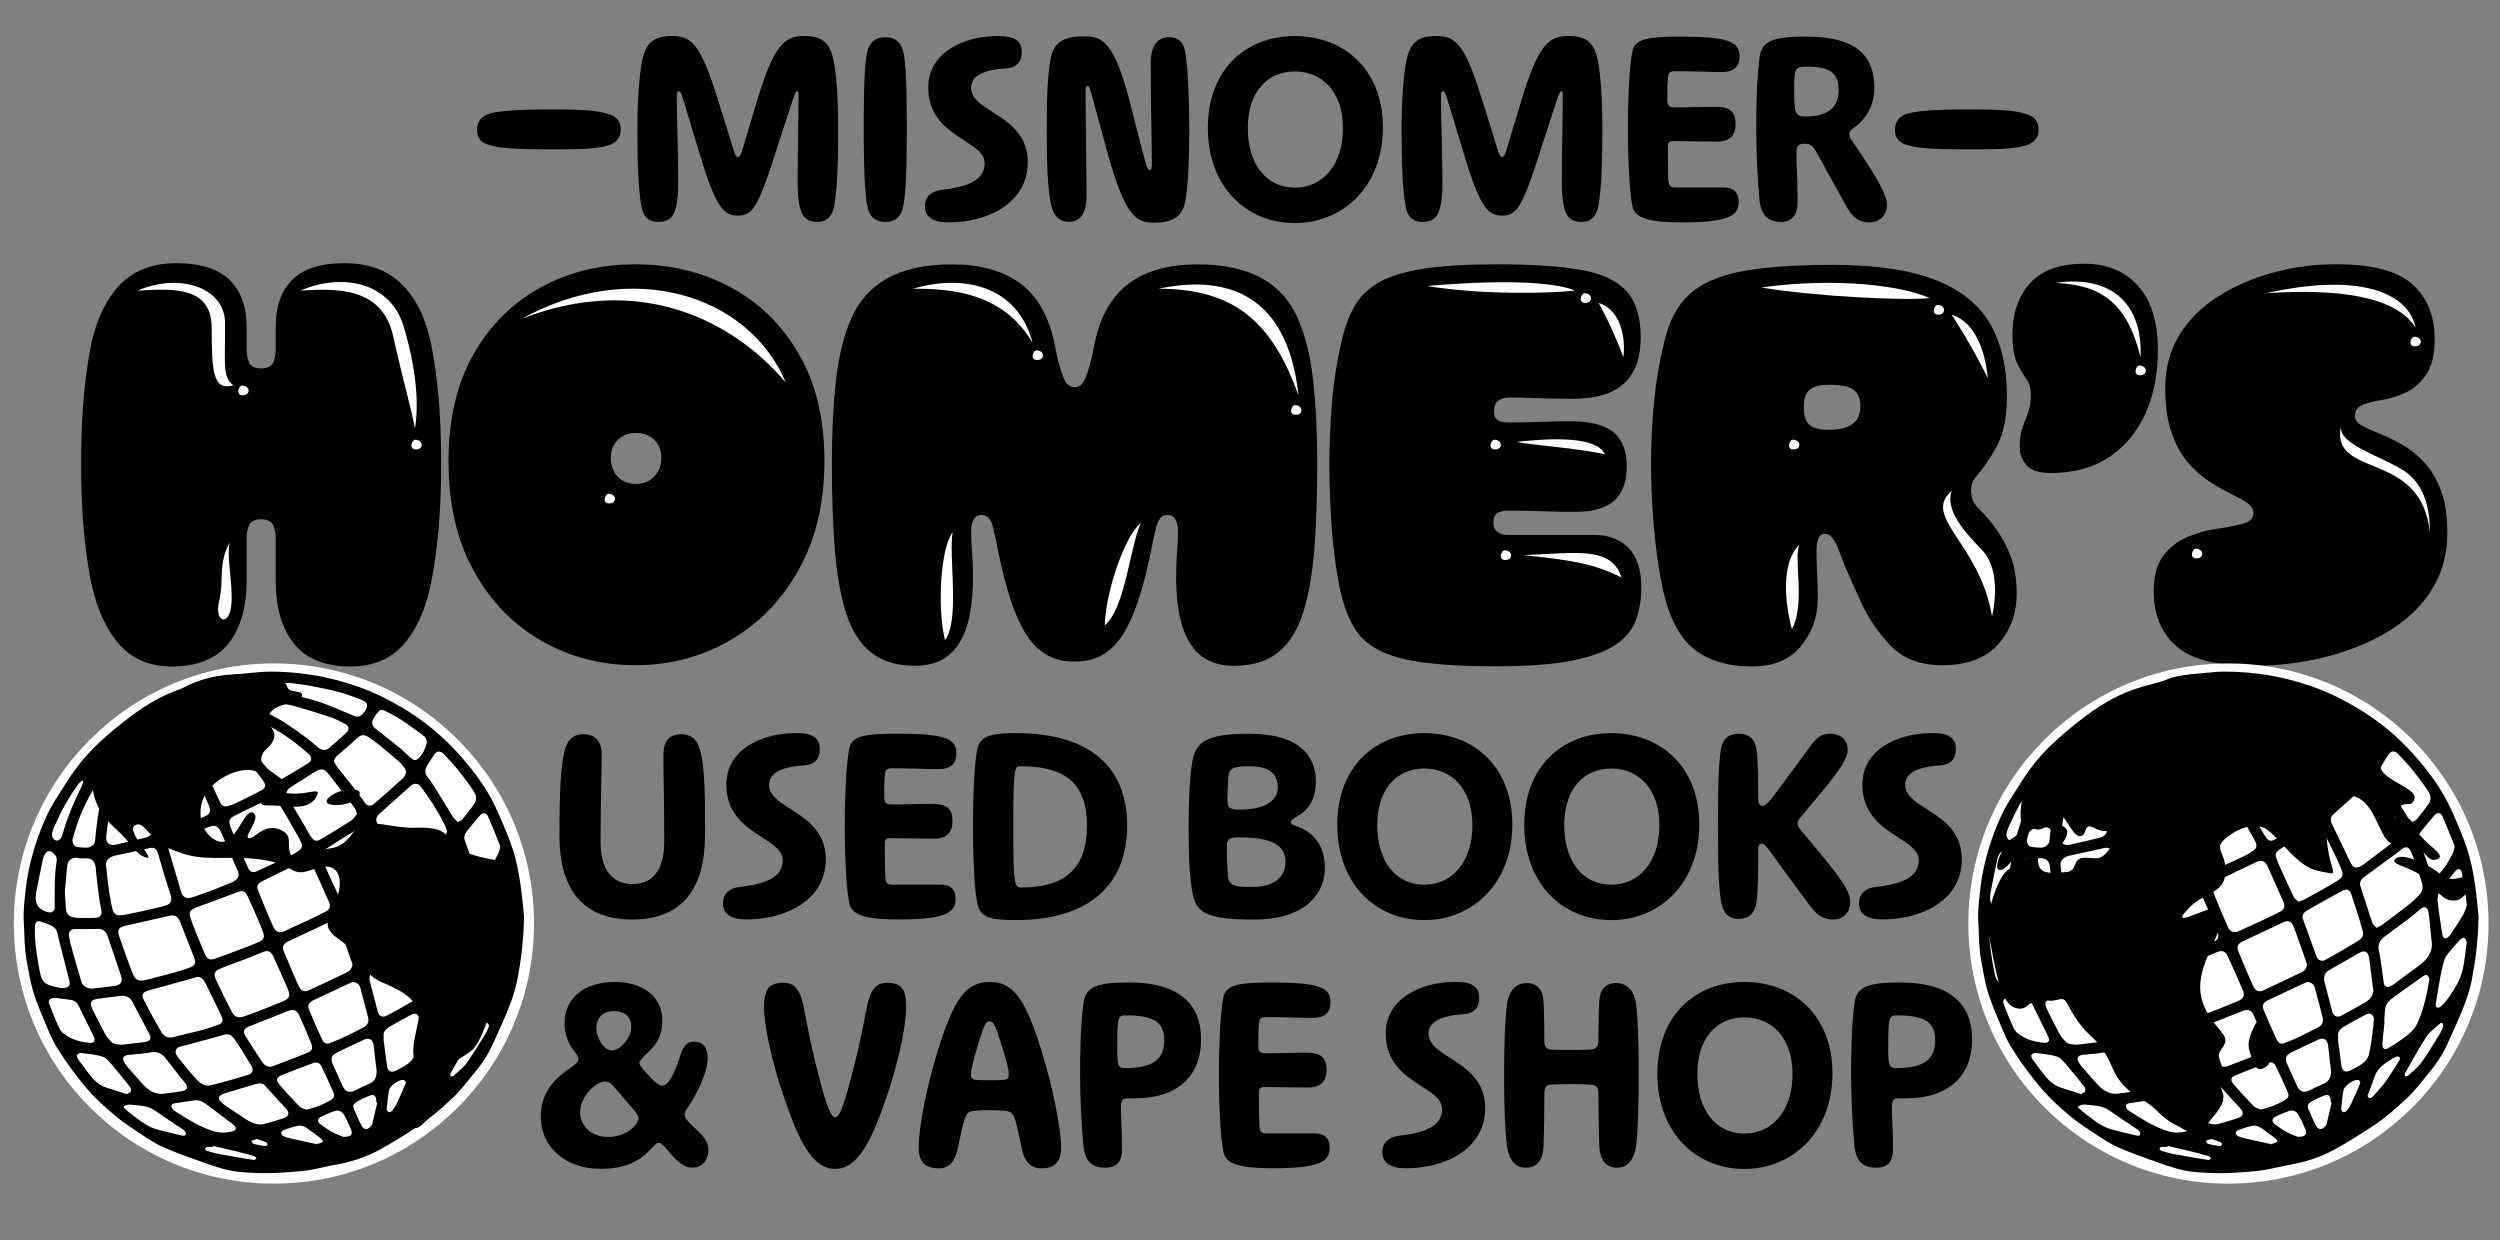
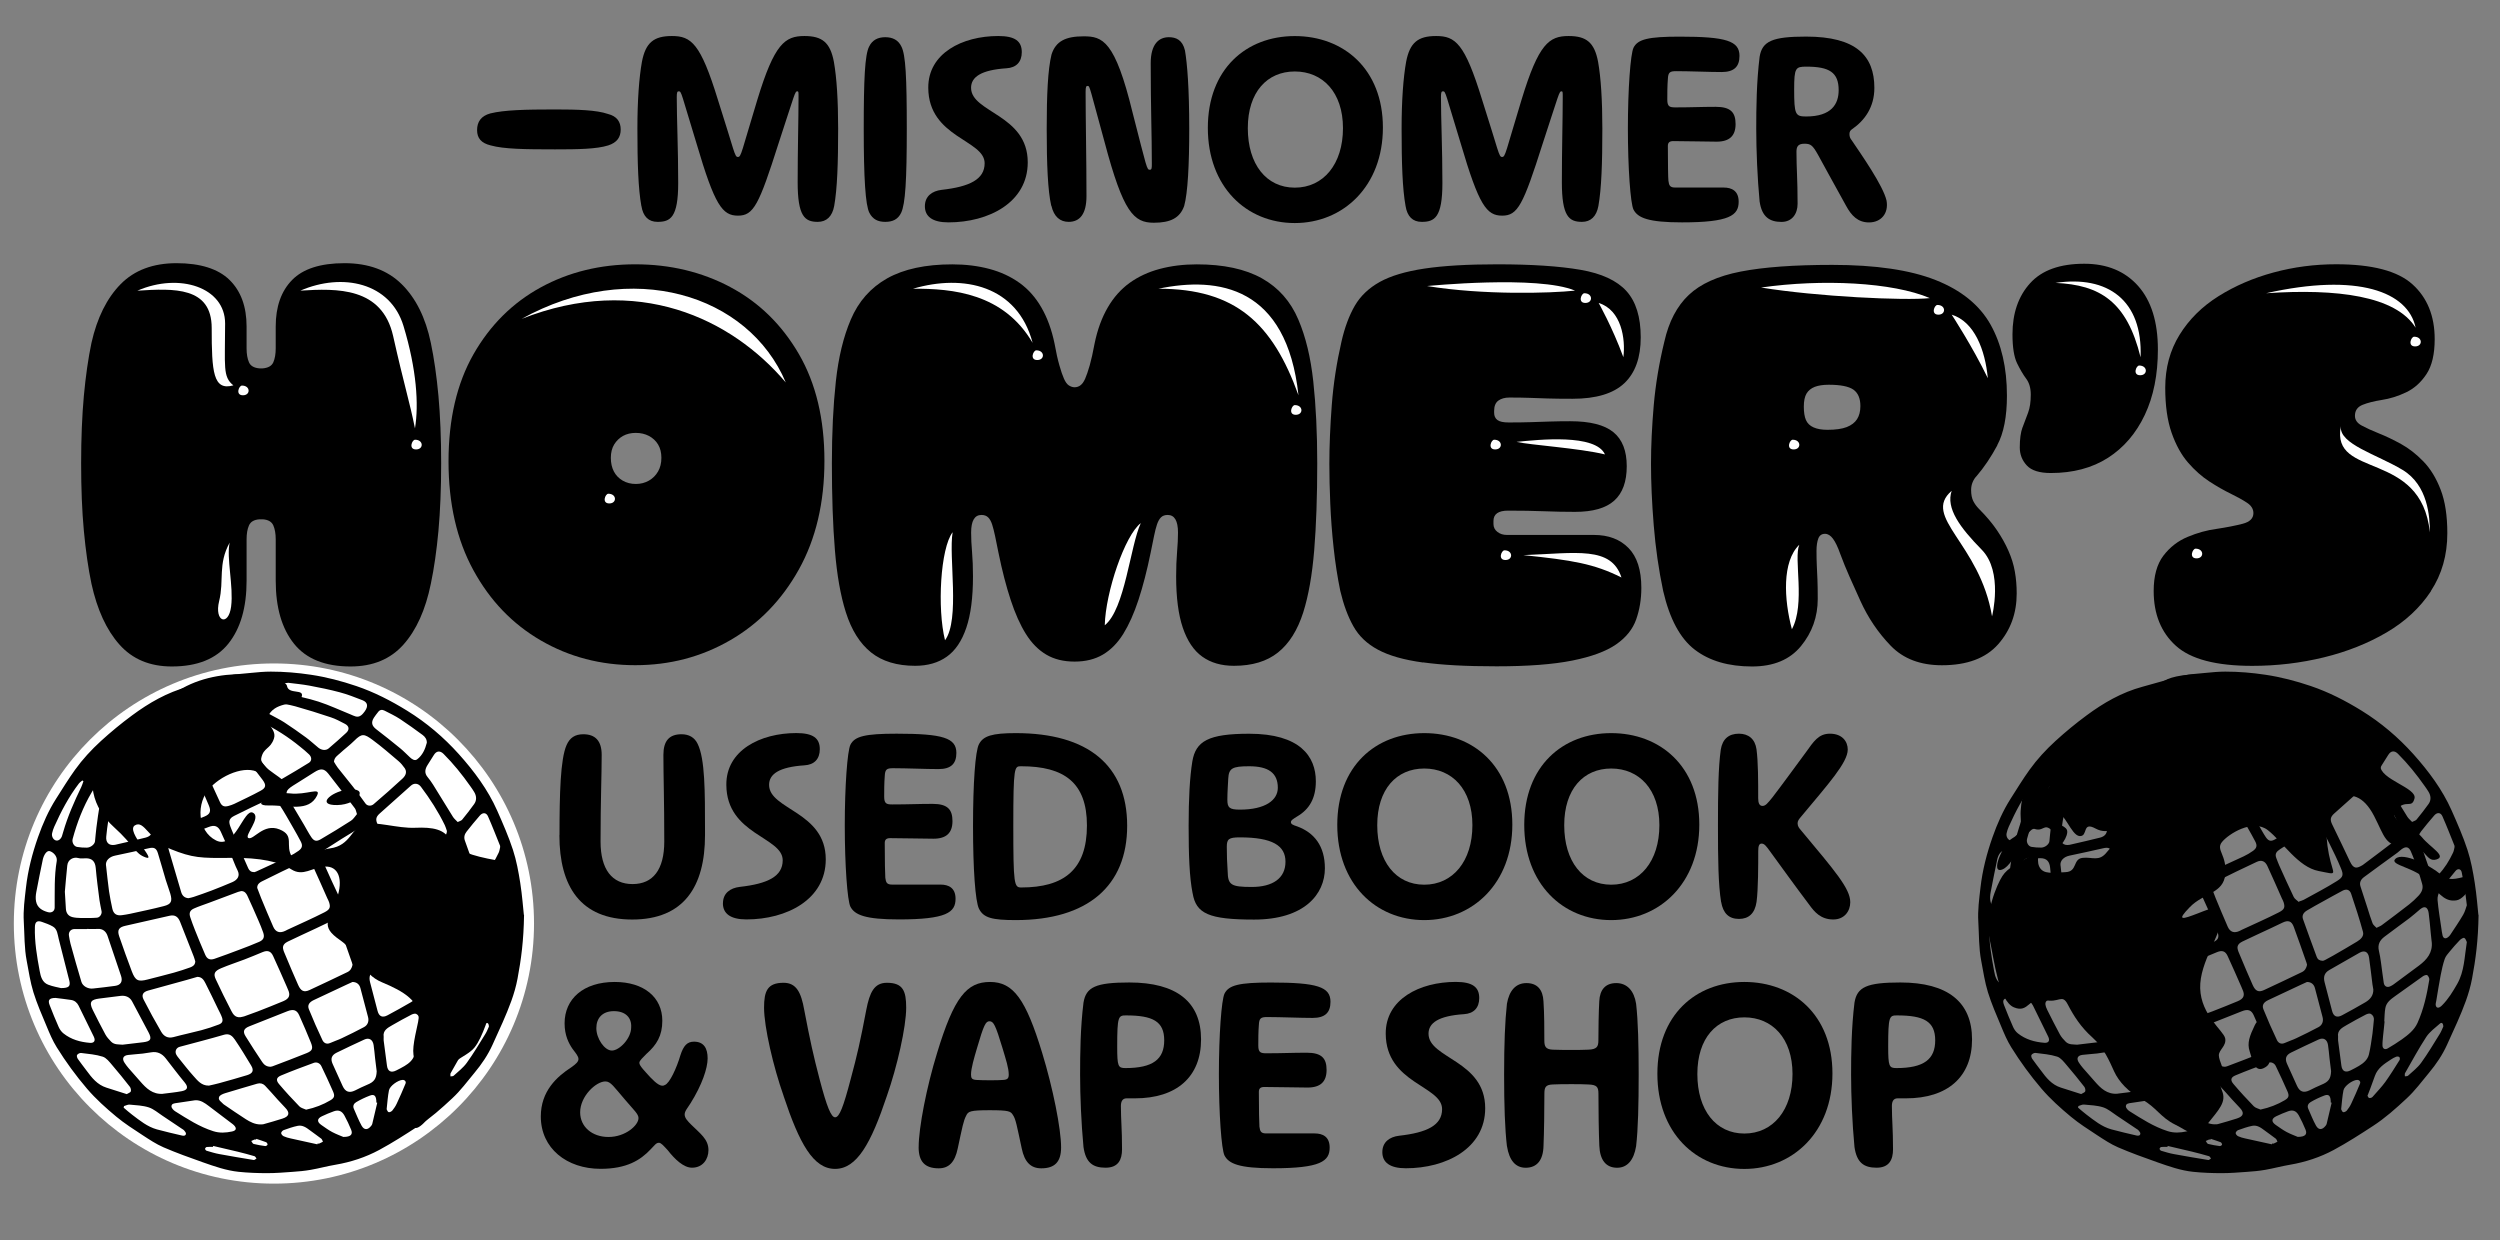
<svg xmlns="http://www.w3.org/2000/svg" preserveAspectRatio="xMidYMid slice" width="1000px" height="496px" id="a" viewBox="0 0 486.91 241.33">
  <rect x="0" y="0" width="486.91" height="241.33" fill="#808080" stroke="none" />
  <defs>
    <style>.d{fill:#fff;}</style>
  </defs>
  <g>
    <path d="M95.68,28.3c-1.82-.44-2.65-1.38-2.65-2.98s.77-2.76,2.59-3.25c2.65-.66,6.78-.77,12.57-.77,4.36,0,8.1,.11,10.31,.88,1.76,.44,2.48,1.54,2.48,3.03s-.72,2.54-2.43,3.09c-2.26,.72-5.95,.77-10.36,.77-5.9,0-9.98-.06-12.51-.77Z" />
    <path d="M125,40.09c-.61-3.36-.77-8.38-.77-15.05,0-5.51,.33-9.92,.88-13.01,.72-3.75,2.32-5.02,5.84-5.02,3.75,0,5.57,1.43,8.93,12.35,3.31,10.31,3.25,11.19,3.91,11.19s.66-.88,3.8-11.19c3.31-10.86,5.35-12.35,9.15-12.35,3.47,0,5.02,1.27,5.73,5.02,.55,3.09,.83,7.5,.83,13.01,0,6.67-.17,11.69-.77,15.05-.38,2.04-1.49,3.09-3.2,3.09-2.54,0-3.91-1.1-3.91-7.72s.17-12.24,.17-16.59c0-.94,0-1.1-.22-1.1-.5,0-.44,.33-3.69,10.2-3.8,11.96-4.85,14-7.88,14s-4.52-1.99-8.05-14c-3.03-9.87-2.92-10.2-3.47-10.2-.28,0-.39,.17-.39,1.1,0,4.36,.28,10.03,.28,16.76s-1.54,7.55-4.02,7.55c-1.76,0-2.81-1.05-3.14-3.09Z" />
    <path d="M169.38,41.42c-.77-1.49-1.1-6.73-1.1-16.37s.22-14.39,1.05-15.99c.61-1.27,1.71-1.82,3.14-1.82s2.54,.55,3.14,1.82c.83,1.6,1.05,5.95,1.05,15.99s-.28,14.66-1.1,16.37c-.61,1.27-1.65,1.76-3.09,1.76s-2.43-.5-3.09-1.76Z" />
    <path d="M180.18,40.15c0-1.99,1.43-2.98,3.25-3.2,5.46-.61,8.38-2.04,8.38-5.18,0-4.58-10.92-4.96-10.97-14.67-.05-6.73,6.62-10.09,13.62-10.09,3.25,0,4.58,.99,4.58,3.14,0,1.93-1.1,3.03-2.98,3.14-4.96,.33-6.89,1.71-6.89,3.8,0,4.85,11.03,5.18,11.03,14.5,0,7.83-7.61,11.69-15.44,11.69-3.14,0-4.58-1.16-4.58-3.14Z" />
    <path d="M204.77,40.04c-.66-2.92-.88-7.94-.88-15,0-6.56,.22-11.52,.94-14.44,.83-2.59,2.76-3.53,6.23-3.53,3.69,0,6.12,.77,9.54,14.83,2.81,10.92,2.76,11.14,3.36,11.14,.39,0,.39-.39,.39-1.21,0-5.62-.22-10.8-.22-19.52,0-3.75,1.6-5.07,3.53-5.07,1.38,0,2.65,.5,3.14,2.59,.44,2.59,.83,7.28,.83,15.22,0,7-.28,12.51-.99,15.05-.83,2.32-2.65,3.25-5.9,3.25-3.91,0-5.95-1.98-9.59-15.71-2.87-10.47-2.87-10.92-3.25-10.92-.33,0-.44,.11-.44,1.21,0,5.24,.17,13.34,.17,20.23,0,3.53-1.32,5.02-3.47,5.02-1.65,0-2.87-.99-3.36-3.14Z" />
    <path d="M235.25,24.88c0-11.41,7.44-17.86,16.92-17.86s17.15,6.4,17.15,17.81-7.72,18.58-17.15,18.58-16.92-7.06-16.92-18.52Zm26.3,.06c0-7-3.97-11.03-9.37-11.03s-9.15,4.02-9.15,11.03,3.58,11.58,9.15,11.58,9.37-4.58,9.37-11.58Z" />
    <path d="M273.73,40.09c-.61-3.36-.77-8.38-.77-15.05,0-5.51,.33-9.92,.88-13.01,.72-3.75,2.31-5.02,5.84-5.02,3.75,0,5.57,1.43,8.93,12.35,3.31,10.31,3.25,11.19,3.91,11.19s.66-.88,3.8-11.19c3.31-10.86,5.35-12.35,9.15-12.35,3.47,0,5.02,1.27,5.73,5.02,.55,3.09,.83,7.5,.83,13.01,0,6.67-.17,11.69-.77,15.05-.38,2.04-1.49,3.09-3.2,3.09-2.54,0-3.91-1.1-3.91-7.72s.17-12.24,.17-16.59c0-.94,0-1.1-.22-1.1-.5,0-.44,.33-3.69,10.2-3.8,11.96-4.85,14-7.88,14s-4.52-1.99-8.05-14c-3.03-9.87-2.92-10.2-3.47-10.2-.28,0-.39,.17-.39,1.1,0,4.36,.28,10.03,.28,16.76s-1.54,7.55-4.03,7.55c-1.76,0-2.81-1.05-3.14-3.09Z" />
    <path d="M318.1,40.81c-.61-1.21-1.1-8.21-1.1-15.82s.5-14.5,1.1-15.71c.83-1.65,2.87-2.15,8.99-2.15,9.04,0,11.63,.83,11.63,3.75,0,2.09-1.05,3.14-3.47,3.14s-6.17-.17-8.82-.17c-1.21,0-1.6,.17-1.65,1.54-.11,1.38-.11,2.76-.11,4.02,0,1.38,.5,1.49,1.6,1.49,3.25,0,4.91-.11,7.83-.11s3.86,1.1,3.86,3.36-1.16,3.42-3.69,3.42c-2.37,0-5.62-.11-8.44-.11-.77,0-1.05,.33-1.05,.94,0,3.25,.05,6.4,.11,6.78,.11,.94,.33,1.32,1.32,1.32h9.43c1.6,0,2.92,.66,2.92,2.76,0,2.65-1.77,4.02-11.03,4.02-6.56,0-8.6-.88-9.43-2.48Z" />
    <path d="M342.64,39.27c-.44-4.63-.66-10.09-.66-14.17s.05-9.15,.66-14.06c.5-3.03,2.48-3.92,9.04-3.92,9.76,0,13.29,3.75,13.29,9.98,0,3.75-1.87,6.34-4.35,8.05-.33,.22-.5,.5-.5,.94,0,.55,.17,.88,.44,1.21,1.82,2.7,6.12,8.82,6.78,11.74,.44,2.48-1.05,4.25-3.42,4.25-2.15,0-3.42-1.32-4.46-3.25-2.87-5.13-4.47-8.16-5.46-9.92-1.05-1.87-1.43-2.15-2.65-2.15-1.32,0-1.54,.66-1.54,1.6,0,3.31,.22,5.18,.22,10.09,0,1.93-1.05,3.53-3.14,3.53-2.31,0-3.8-.99-4.24-3.91Zm15.38-21.72c0-3.47-1.82-4.58-6.29-4.58-2.1,0-2.37,.22-2.37,4.41,0,4.91,.22,5.29,2.32,5.29,4.96,0,6.34-2.43,6.34-5.13Z" />
-     <path d="M371.63,28.3c-1.82-.44-2.65-1.38-2.65-2.98s.77-2.76,2.59-3.25c2.65-.66,6.78-.77,12.57-.77,4.36,0,8.1,.11,10.31,.88,1.76,.44,2.48,1.54,2.48,3.03s-.72,2.54-2.43,3.09c-2.26,.72-5.95,.77-10.36,.77-5.9,0-9.98-.06-12.52-.77Z" />
  </g>
  <g>
    <path d="M85.51,103.31c-.36,3.87-.85,7.3-1.48,10.3-1.03,5.05-2.8,9-5.33,11.84-2.53,2.84-5.96,4.26-10.3,4.26-4.97,0-8.64-1.48-11.01-4.44s-3.55-7.04-3.55-12.25v-8.05c0-1.1-.16-2.01-.47-2.72-.32-.71-.99-1.1-2.01-1.18h-.71c-1.03,.08-1.7,.47-2.01,1.18-.32,.71-.47,1.62-.47,2.72v8.05c0,5.21-1.18,9.29-3.55,12.25-2.37,2.96-6.04,4.44-11.01,4.44-4.26,0-7.66-1.42-10.18-4.26-2.53-2.84-4.34-6.79-5.45-11.84-.63-3-1.12-6.43-1.48-10.3-.36-3.87-.53-8.25-.53-13.14s.18-9.27,.53-13.14c.36-3.87,.85-7.3,1.48-10.3,1.1-4.89,3-8.7,5.68-11.43,2.68-2.72,6.31-4.08,10.89-4.08s8.09,1.09,10.3,3.26c2.21,2.17,3.32,5.19,3.32,9.06v4.26c0,1.11,.16,2.01,.47,2.72,.31,.71,1.02,1.11,2.13,1.18h.47c1.1-.08,1.81-.47,2.13-1.18,.31-.71,.47-1.62,.47-2.72v-4.26c0-3.87,1.07-6.89,3.2-9.06,2.13-2.17,5.52-3.26,10.18-3.26s8.37,1.36,11.13,4.08c2.76,2.72,4.66,6.53,5.68,11.43,.63,3,1.12,6.43,1.48,10.3,.35,3.87,.53,8.25,.53,13.14s-.18,9.28-.53,13.14Z" />
    <path d="M142.34,55.89c5.56,2.96,10,7.3,13.32,13.02,3.32,5.72,4.97,12.65,4.97,20.78s-1.66,15.18-4.97,21.13c-3.32,5.96-7.78,10.56-13.38,13.79-5.61,3.24-11.76,4.85-18.47,4.85s-12.83-1.6-18.35-4.8c-5.53-3.2-9.91-7.75-13.14-13.67-3.24-5.92-4.85-12.98-4.85-21.19s1.62-15.15,4.85-20.84c3.24-5.68,7.6-10.02,13.08-13.02,5.49-3,11.62-4.5,18.41-4.5s12.96,1.48,18.53,4.44Zm-15.87,37.65c.75-.43,1.34-1.02,1.78-1.78,.43-.75,.65-1.64,.65-2.66s-.22-1.89-.65-2.6c-.43-.71-1.03-1.26-1.78-1.66-.75-.39-1.6-.59-2.55-.59s-1.78,.2-2.49,.59c-.71,.4-1.28,.95-1.72,1.66-.43,.71-.65,1.58-.65,2.6s.2,1.91,.59,2.66c.39,.75,.97,1.34,1.72,1.78,.75,.43,1.6,.65,2.55,.65s1.79-.22,2.55-.65Z" />
    <path d="M210.42,75.01c.36-.24,.67-.67,.95-1.3,.28-.63,.57-1.5,.89-2.6,.31-1.1,.63-2.52,.95-4.26,.55-2.68,1.4-5.01,2.55-6.99,1.14-1.97,2.56-3.57,4.26-4.8,1.7-1.22,3.65-2.13,5.86-2.72,2.21-.59,4.62-.89,7.22-.89,5.21,0,9.43,.91,12.67,2.72,3.24,1.82,5.6,4.5,7.1,8.05,1.42,3.32,2.39,7.32,2.9,12.02,.51,4.7,.77,10,.77,15.92,0,6.47-.2,12.12-.59,16.93-.4,4.82-1.11,8.84-2.13,12.08-1.11,3.47-2.74,6.08-4.91,7.81-2.17,1.74-5.03,2.6-8.58,2.6-2.45,0-4.5-.59-6.16-1.78-1.66-1.18-2.92-3.06-3.79-5.62-.87-2.56-1.3-5.9-1.3-10,0-1.74,.06-3.32,.18-4.74,.12-1.42,.18-2.68,.18-3.79,0-2.29-.67-3.43-2.01-3.43-.55,0-.99,.16-1.3,.47-.32,.32-.57,.77-.77,1.36-.2,.59-.4,1.36-.59,2.31-.2,.95-.41,2.01-.65,3.2-.71,3.47-1.5,6.53-2.37,9.18-.87,2.65-1.86,4.85-2.96,6.63-1.11,1.78-2.43,3.12-3.97,4.03-1.54,.91-3.37,1.36-5.51,1.36s-3.97-.45-5.51-1.36c-1.54-.91-2.86-2.25-3.97-4.03-1.11-1.78-2.09-3.98-2.96-6.63-.87-2.64-1.66-5.7-2.37-9.18-.24-1.18-.46-2.25-.65-3.2-.2-.95-.4-1.72-.59-2.31-.2-.59-.45-1.05-.77-1.36-.32-.31-.75-.47-1.3-.47-1.34,0-2.01,1.15-2.01,3.43,0,1.11,.06,2.37,.18,3.79s.18,3,.18,4.74c0,4.11-.43,7.44-1.3,10-.87,2.57-2.13,4.44-3.79,5.62-1.66,1.18-3.71,1.78-6.16,1.78-3.55,0-6.41-.87-8.58-2.6-2.17-1.74-3.81-4.34-4.91-7.81-1.03-3.24-1.74-7.26-2.13-12.08-.4-4.81-.59-10.46-.59-16.93,0-5.92,.26-11.23,.77-15.92,.51-4.7,1.48-8.7,2.9-12.02,1.5-3.55,3.87-6.23,7.1-8.05,3.24-1.81,7.46-2.72,12.67-2.72,2.6,0,5.01,.3,7.22,.89,2.21,.59,4.16,1.5,5.86,2.72,1.7,1.22,3.12,2.82,4.26,4.8,1.14,1.97,1.99,4.3,2.55,6.99,.31,1.74,.63,3.16,.95,4.26,.31,1.11,.61,1.97,.89,2.6,.28,.63,.59,1.07,.95,1.3s.73,.36,1.12,.36,.77-.12,1.12-.36Z" />
    <path d="M277.13,128.94c-3.71-.51-6.63-1.34-8.76-2.49-2.13-1.14-3.73-2.66-4.79-4.56-1.07-1.89-1.91-4.18-2.55-6.87-.55-2.68-.99-5.49-1.3-8.41-.32-2.92-.53-5.78-.65-8.58-.12-2.8-.18-5.39-.18-7.75,0-3.47,.16-7.28,.47-11.43,.31-4.14,.95-8.27,1.89-12.37,.63-2.76,1.5-5.09,2.6-6.99,1.1-1.89,2.72-3.43,4.85-4.62,2.13-1.18,5.03-2.05,8.7-2.6,3.67-.55,8.39-.83,14.15-.83,6.71,0,12.12,.36,16.22,1.07,4.1,.71,7.08,2.09,8.94,4.14,1.85,2.05,2.78,5.05,2.78,9s-1.07,6.93-3.2,8.94c-2.13,2.01-5.49,3.02-10.06,3.02-2.05,0-3.69-.02-4.91-.06-1.22-.04-2.39-.08-3.49-.12-1.11-.04-2.41-.06-3.91-.06-.87,0-1.58,.2-2.13,.59-.55,.4-.83,1.07-.83,2.01v.36c0,.63,.22,1.11,.65,1.42,.43,.32,1.16,.47,2.19,.47,1.66,0,3.1-.02,4.32-.06,1.22-.04,2.45-.08,3.67-.12,1.22-.04,2.55-.06,3.97-.06,3.87,0,6.67,.71,8.41,2.13,1.74,1.42,2.6,3.63,2.6,6.63s-.81,5.23-2.43,6.69c-1.62,1.46-4.16,2.19-7.64,2.19-1.97,0-3.99-.04-6.04-.12-2.05-.08-4.38-.12-6.99-.12-1.89,0-2.84,.67-2.84,2.01v.59c0,.63,.26,1.15,.77,1.54,.51,.4,1.12,.59,1.84,.59h16.93c2.84,0,5.09,.85,6.75,2.55,1.66,1.7,2.49,4.28,2.49,7.75,0,2.21-.34,4.26-1.01,6.16-.67,1.89-1.97,3.51-3.91,4.85-1.93,1.34-4.78,2.39-8.52,3.14-3.75,.75-8.66,1.12-14.74,1.12s-10.62-.26-14.33-.77Z" />
    <path d="M388.9,86.67c-1.26,2.33-2.6,4.32-4.03,5.98-.32,.32-.57,.71-.77,1.18-.2,.47-.3,.99-.3,1.54,0,.87,.14,1.58,.41,2.13,.28,.55,.65,1.07,1.12,1.54,1.42,1.42,2.58,2.8,3.49,4.14,.91,1.34,1.66,2.68,2.25,4.03,.59,1.34,1.01,2.68,1.24,4.03,.24,1.34,.36,2.76,.36,4.26,0,3.87-1.2,7.16-3.61,9.89-2.41,2.72-6.06,4.08-10.95,4.08-4.18,0-7.5-1.26-9.95-3.79-2.45-2.53-4.42-5.45-5.92-8.76-.79-1.74-1.5-3.32-2.13-4.74-.63-1.42-1.22-2.88-1.78-4.38-.47-1.34-.95-2.33-1.42-2.96-.47-.63-.99-.95-1.54-.95-.63,0-1.07,.3-1.3,.89s-.36,1.4-.36,2.43c0,1.11,.02,2.07,.06,2.9,.04,.83,.08,1.72,.12,2.66,.04,.95,.06,2.21,.06,3.79,0,3.47-1.09,6.53-3.26,9.18-2.17,2.65-5.35,3.97-9.53,3.97-4.58,0-8.29-1.09-11.13-3.26-2.84-2.17-4.9-5.98-6.16-11.43-.87-4.1-1.48-8.37-1.84-12.79-.36-4.42-.53-8.41-.53-11.96s.18-7.26,.53-11.37c.36-4.1,1.05-8.25,2.07-12.43,.87-3.87,2.45-6.89,4.74-9.06,2.29-2.17,5.66-3.69,10.12-4.56,4.46-.87,10.4-1.3,17.82-1.3,8.44,0,15.15,.99,20.13,2.96,4.97,1.97,8.52,4.85,10.66,8.64,2.13,3.79,3.2,8.41,3.2,13.85,0,4.11-.63,7.32-1.89,9.65Zm-37.24-4.91c.28,.63,.77,1.11,1.48,1.42,.71,.32,1.62,.47,2.72,.47,1.58,0,2.82-.18,3.73-.53,.91-.36,1.58-.87,2.01-1.54,.43-.67,.65-1.52,.65-2.55,0-1.5-.46-2.56-1.36-3.2-.91-.63-2.51-.95-4.8-.95-1.11,0-2.01,.14-2.72,.41-.71,.28-1.24,.71-1.6,1.3-.35,.59-.53,1.44-.53,2.55s.14,1.97,.41,2.6Z" />
    <path d="M393.81,83.18c.36-.95,.71-1.89,1.07-2.84,.36-.95,.53-2.13,.53-3.55,0-1.26-.3-2.29-.89-3.08-.59-.79-1.18-1.79-1.78-3.02-.59-1.22-.89-3.1-.89-5.62,0-4.1,1.14-7.42,3.43-9.95,2.29-2.53,5.8-3.79,10.54-3.79,4.42,0,7.91,1.44,10.48,4.32,2.56,2.88,3.85,7.01,3.85,12.37,0,4.89-.85,9.14-2.55,12.73-1.7,3.59-4.08,6.37-7.16,8.35-3.08,1.97-6.79,2.96-11.13,2.96-2.21,0-3.77-.49-4.68-1.48-.91-.99-1.36-2.15-1.36-3.49,0-1.66,.18-2.96,.53-3.91Z" />
    <path d="M473.31,115.03c-2.13,3.24-5.01,5.92-8.64,8.05-3.63,2.13-7.7,3.75-12.19,4.85-4.5,1.1-9.16,1.66-13.97,1.66-7.03,0-11.98-1.3-14.86-3.91-2.88-2.6-4.32-6.16-4.32-10.66,0-2.92,.63-5.21,1.89-6.87,1.26-1.66,2.84-2.88,4.74-3.67,1.89-.79,3.75-1.3,5.56-1.54,2.05-.31,3.77-.65,5.15-1.01,1.38-.36,2.07-1.05,2.07-2.07,0-.79-.41-1.46-1.24-2.01-.83-.55-1.89-1.14-3.2-1.78-1.3-.63-2.68-1.42-4.14-2.37-1.46-.95-2.84-2.17-4.14-3.67-1.3-1.5-2.37-3.43-3.2-5.8-.83-2.37-1.24-5.29-1.24-8.76,0-3.87,.93-7.3,2.78-10.3,1.85-3,4.38-5.51,7.58-7.52,3.2-2.01,6.77-3.55,10.71-4.62,3.95-1.07,8.01-1.6,12.19-1.6,7.02,0,11.98,1.3,14.86,3.91,2.88,2.6,4.32,6.16,4.32,10.66,0,2.92-.53,5.19-1.6,6.81-1.07,1.62-2.39,2.8-3.97,3.55-1.58,.75-3.16,1.24-4.74,1.48-1.5,.24-2.74,.55-3.73,.95-.99,.4-1.48,1.11-1.48,2.13,0,.79,.43,1.42,1.3,1.89,.87,.47,1.99,.99,3.37,1.54,1.38,.55,2.82,1.24,4.32,2.07,1.5,.83,2.94,1.95,4.32,3.37,1.38,1.42,2.51,3.26,3.37,5.51,.87,2.25,1.3,5.07,1.3,8.47,0,4.26-1.07,8.01-3.2,11.25Z" />
  </g>
  <g>
    <path d="M109.07,162.53c0-7.99,.17-14.83,1.38-17.53,.61-1.38,1.6-2.1,3.25-2.1,2.32,0,3.58,1.27,3.58,4.02,0,4.13-.22,8.82-.22,16.87,0,5.46,2.26,8.27,6.23,8.27s6.17-2.81,6.17-8.27c0-8.05-.17-12.74-.17-16.87,0-2.76,1.16-4.02,3.53-4.02,1.43,0,2.54,.61,3.14,1.88,1.43,2.92,1.43,9.15,1.43,16.92v.83c0,10.03-4.13,16.43-14.17,16.43s-14.17-6.4-14.17-16.43Z" />
    <path d="M140.88,175.81c0-1.99,1.43-2.98,3.25-3.2,5.46-.61,8.38-2.04,8.38-5.18,0-4.58-10.92-4.96-10.97-14.67-.06-6.73,6.62-10.09,13.62-10.09,3.25,0,4.57,.99,4.57,3.14,0,1.93-1.1,3.03-2.98,3.14-4.96,.33-6.89,1.71-6.89,3.8,0,4.85,11.03,5.18,11.03,14.5,0,7.83-7.61,11.69-15.44,11.69-3.14,0-4.58-1.16-4.58-3.14Z" />
    <path d="M165.69,176.47c-.61-1.21-1.1-8.21-1.1-15.82s.5-14.5,1.1-15.71c.83-1.65,2.87-2.15,8.99-2.15,9.04,0,11.63,.83,11.63,3.75,0,2.09-1.05,3.14-3.47,3.14s-6.17-.17-8.82-.17c-1.21,0-1.6,.17-1.65,1.54-.11,1.38-.11,2.76-.11,4.02,0,1.38,.5,1.49,1.6,1.49,3.25,0,4.91-.11,7.83-.11s3.86,1.1,3.86,3.36-1.16,3.42-3.7,3.42c-2.37,0-5.62-.11-8.43-.11-.77,0-1.05,.33-1.05,.94,0,3.25,.06,6.4,.11,6.78,.11,.94,.33,1.32,1.32,1.32h9.43c1.6,0,2.92,.66,2.92,2.76,0,2.65-1.76,4.02-11.03,4.02-6.56,0-8.6-.88-9.43-2.48Z" />
    <path d="M190.71,176.86c-.72-1.43-1.16-7.77-1.16-16.1s.44-14.61,1.16-15.93c.83-1.6,2.54-2.15,7.17-2.15,14.06,0,21.67,6.29,21.67,18.03s-7.72,18.36-21.67,18.36c-4.63,0-6.29-.44-7.17-2.21Zm21.01-16.21c0-8.32-4.41-11.52-12.79-11.52h-.05c-1.27,0-1.49,0-1.49,11.52s.16,12.07,1.54,12.07c8.32,0,12.79-3.47,12.79-12.07Z" />
    <path d="M232.28,173.83c-.61-3.09-.77-7.33-.77-13.12,0-5.24,.22-9.43,.72-12.51,.66-3.97,3.14-5.4,11.08-5.4,9.87,0,12.96,4.41,12.96,9.26,0,3.31-1.27,5.46-3.64,6.84-.77,.5-1.21,.72-1.21,1.1s.33,.55,1.21,.83c3.31,1.21,5.4,3.8,5.4,8.16,0,5.02-3.97,9.98-13.78,9.98-8.82,0-11.3-1.16-11.96-5.13Zm18.08-6.12c0-3.14-2.54-4.74-8.88-4.74-2.15,0-2.54,.33-2.54,1.82,0,1.65,.05,3.14,.17,4.85,.05,2.59,.66,2.98,4.69,2.98s6.56-1.65,6.56-4.91Zm-1.49-14.39c0-2.92-1.88-4.19-5.57-4.19-3.31,0-3.97,.39-4.08,2.43-.05,1.21-.17,2.54-.17,4.08s.39,1.93,2.43,1.93c5.02,0,7.39-1.88,7.39-4.25Z" />
    <path d="M260.44,160.54c0-11.41,7.44-17.86,16.93-17.86s17.14,6.4,17.14,17.81-7.72,18.58-17.14,18.58-16.93-7.06-16.93-18.52Zm26.3,.06c0-7-3.97-11.03-9.37-11.03s-9.15,4.02-9.15,11.03,3.58,11.58,9.15,11.58,9.37-4.58,9.37-11.58Z" />
    <path d="M296.83,160.54c0-11.41,7.44-17.86,16.92-17.86s17.15,6.4,17.15,17.81-7.72,18.58-17.15,18.58-16.92-7.06-16.92-18.52Zm26.3,.06c0-7-3.97-11.03-9.37-11.03s-9.15,4.02-9.15,11.03,3.58,11.58,9.15,11.58,9.37-4.58,9.37-11.58Z" />
    <path d="M335.14,175.54c-.55-3.42-.61-8.33-.61-14.83s.06-11.3,.55-14.83c.33-2.04,1.54-3.09,3.53-3.09,1.88,0,3.14,1.05,3.42,3.03,.33,2.48,.33,6.12,.33,9.54,0,.88,.22,1.49,.83,1.49s.99-.5,1.93-1.65c2.04-2.65,4.58-6.17,6.51-8.77,1.54-2.15,2.48-3.64,4.69-3.64,2.37,0,3.47,1.49,3.47,3.09,0,2.54-3.86,6.78-9.04,13.01-.44,.5-.72,.88-.72,1.32,0,.61,.28,.94,.66,1.38,6.67,7.99,9.59,11.36,9.59,14,0,1.76-1.16,3.36-3.31,3.36-2.48,0-3.7-1.54-4.63-2.81-3.2-4.25-4.91-6.67-7.77-10.58-.61-.83-.99-1.38-1.54-1.38-.5,0-.66,.5-.66,1.43,0,2.7,0,7.5-.33,9.92-.33,2.26-1.54,3.31-3.42,3.31-1.98,0-3.09-1.1-3.47-3.31Z" />
-     <path d="M361.98,175.81c0-1.99,1.43-2.98,3.25-3.2,5.46-.61,8.38-2.04,8.38-5.18,0-4.58-10.92-4.96-10.97-14.67-.06-6.73,6.62-10.09,13.62-10.09,3.25,0,4.57,.99,4.57,3.14,0,1.93-1.1,3.03-2.98,3.14-4.96,.33-6.89,1.71-6.89,3.8,0,4.85,11.03,5.18,11.03,14.5,0,7.83-7.61,11.69-15.44,11.69-3.14,0-4.58-1.16-4.58-3.14Z" />
  </g>
  <g>
    <path d="M105.43,217.3c0-4.96,3.14-7.77,5.95-9.59,.94-.66,1.38-1.1,1.38-1.6,0-.55-.5-1.1-1.16-1.99-.72-1.05-1.54-2.59-1.54-4.96,0-4.74,3.64-8.05,9.76-8.05,5.68,0,9.26,2.98,9.26,7.55,0,2.92-1.1,4.69-3.09,6.45-.66,.72-1.38,1.27-1.38,1.76,0,.55,1.1,1.65,2.15,2.81,1.21,1.27,2.15,1.93,2.81,1.49,.94-.33,2.32-3.36,3.03-5.79,.61-1.88,1.32-2.65,2.65-2.65,1.93,0,2.65,1.32,2.65,3.25s-1.1,5.18-3.31,8.71c-.61,.99-1.16,1.54-1.16,2.21s.55,1.27,1.27,1.98c1.71,1.71,3.36,2.81,3.36,4.96,0,1.76-1.1,3.42-3.2,3.42-1.65,0-3.36-1.65-4.74-3.42-.83-.88-1.27-1.43-1.71-1.43-.55,0-.83,.5-1.65,1.32-1.93,2.04-4.58,3.75-9.7,3.75-6.56,0-11.63-3.97-11.63-10.2Zm19.02,.33c0-.83-.88-1.54-2.7-3.69-2.1-2.43-2.7-3.47-3.75-3.47-1.82,0-4.91,2.87-4.91,6.01,0,2.81,2.32,4.8,5.51,4.8,3.36,0,5.84-2.32,5.84-3.64Zm-1.43-17.7c.11-1.87-1.1-3.14-3.36-3.14s-3.42,1.38-3.42,3.31c0,2.04,1.6,4.36,3.03,4.36s3.75-2.32,3.75-4.52Z" />
    <path d="M152.68,213.27c-1.99-5.62-3.8-13.4-3.8-17.15,0-3.25,.66-4.85,3.8-4.85,2.48,0,3.42,1.87,4.02,5.29,1.16,6.06,1.76,8.77,2.98,13.45,1.43,5.46,2.26,7.44,3.03,7.44,.83,0,1.6-1.98,3.03-7.44,1.27-4.69,1.88-7.39,3.03-13.45,.66-3.42,1.54-5.29,4.02-5.29,3.14,0,3.75,1.6,3.75,4.85,0,3.75-1.77,11.52-3.75,17.15-3.09,9.26-5.84,14.22-10.09,14.22s-6.95-4.96-10.03-14.22Z" />
    <path d="M178.97,223.25c0-3.75,1.54-11.69,3.58-18.3,3.31-10.92,5.79-13.84,10.31-13.84s6.95,3.31,10.14,13.78c2.1,6.84,3.69,14.83,3.69,18.41,0,2.81-1.21,4.08-3.86,4.08-2.04,0-3.25-1.21-3.8-3.86-.94-4.36-1.16-5.73-1.71-6.51-.44-.72-.72-.94-4.52-.94s-4.19,.22-4.58,1.05c-.55,1.05-.72,2.1-1.65,6.4-.55,2.65-1.71,3.86-3.7,3.86-2.7,0-3.91-1.32-3.91-4.13Zm16.43-13.07c.88-.05,1.1-.33,1.1-1.05,0-1.27-.55-2.92-1.21-5.13-1.38-4.58-1.76-5.24-2.54-5.24-.72,0-1.1,.66-2.43,5.24-.55,1.87-1.16,3.91-1.16,5.13,0,.72,.17,.99,1.05,1.05,.94,.06,1.77,.06,2.7,.06s1.87,0,2.48-.06Z" />
    <path d="M211.05,223.25c-.44-4.63-.66-10.03-.66-14.06s.05-9.21,.66-14.06c.5-3.03,2.37-3.92,8.93-3.92,9.21,0,13.95,3.8,13.95,11.08s-4.74,11.47-12.85,11.47h-1.65c-.83,0-1.1,.66-1.1,1.49,0,2.76,.22,4.36,.22,8.43,0,1.99-.71,3.58-3.2,3.58s-3.86-.99-4.3-4.02Zm15.71-20.78c0-3.69-2.21-4.85-7.44-4.85-1.49,0-1.71,.17-1.71,6.06,0,3.86,.16,4.19,1.6,4.19,5.35,0,7.55-1.71,7.55-5.4Z" />
    <path d="M238.5,224.9c-.61-1.21-1.1-8.21-1.1-15.82s.5-14.5,1.1-15.71c.83-1.65,2.87-2.15,8.99-2.15,9.04,0,11.63,.83,11.63,3.75,0,2.09-1.05,3.14-3.47,3.14s-6.17-.17-8.82-.17c-1.21,0-1.6,.17-1.65,1.54-.11,1.38-.11,2.76-.11,4.02,0,1.38,.5,1.49,1.6,1.49,3.25,0,4.91-.11,7.83-.11s3.86,1.1,3.86,3.36-1.16,3.42-3.7,3.42c-2.37,0-5.62-.11-8.43-.11-.77,0-1.05,.33-1.05,.94,0,3.25,.06,6.4,.11,6.78,.11,.94,.33,1.32,1.32,1.32h9.43c1.6,0,2.92,.66,2.92,2.76,0,2.65-1.76,4.02-11.03,4.02-6.56,0-8.6-.88-9.43-2.48Z" />
    <path d="M269.21,224.24c0-1.99,1.43-2.98,3.25-3.2,5.46-.61,8.38-2.04,8.38-5.18,0-4.58-10.92-4.96-10.97-14.67-.05-6.73,6.62-10.09,13.62-10.09,3.25,0,4.58,.99,4.58,3.14,0,1.93-1.1,3.03-2.98,3.14-4.96,.33-6.89,1.71-6.89,3.8,0,4.85,11.03,5.18,11.03,14.5,0,7.83-7.61,11.69-15.44,11.69-3.14,0-4.58-1.16-4.58-3.14Z" />
    <path d="M293.46,223.08c-.39-3.31-.55-7.94-.55-13.95s.17-10.37,.55-13.78c.44-2.54,1.71-4.02,3.8-4.02s3.2,1.27,3.31,3.53c.17,2.32,.17,5.84,.17,7.61,0,1.16,.22,1.76,1.65,1.82,1.1,.05,2.32,.05,3.64,.05,1.21,0,2.37,0,3.25-.05,1.71-.06,1.98-.61,1.98-1.82,0-2.04,.05-5.51,.17-7.61,.11-2.26,1.21-3.53,3.31-3.53s3.47,1.49,3.86,4.02c.39,3.42,.5,7.99,.5,13.78s-.11,10.64-.5,13.95c-.44,2.7-1.71,4.19-3.69,4.19-2.21,0-3.36-1.54-3.47-4.3-.11-2.48-.17-6.84-.17-10.09,0-1.32-.28-1.76-1.98-1.82-1.05-.06-2.04-.06-3.25-.06-1.32,0-2.59,0-3.64,.06-1.43,.05-1.65,.55-1.65,1.82,0,3.09-.06,7.61-.17,10.09-.05,2.81-1.27,4.3-3.47,4.3-1.98,0-3.2-1.43-3.64-4.19Z" />
    <path d="M322.74,208.97c0-11.41,7.44-17.86,16.92-17.86s17.15,6.4,17.15,17.81-7.72,18.58-17.15,18.58-16.92-7.06-16.92-18.52Zm26.3,.06c0-7-3.97-11.03-9.37-11.03s-9.15,4.02-9.15,11.03,3.58,11.58,9.15,11.58,9.37-4.58,9.37-11.58Z" />
    <path d="M361.1,223.25c-.44-4.63-.66-10.03-.66-14.06s.06-9.21,.66-14.06c.5-3.03,2.37-3.92,8.93-3.92,9.21,0,13.95,3.8,13.95,11.08s-4.74,11.47-12.85,11.47h-1.65c-.83,0-1.1,.66-1.1,1.49,0,2.76,.22,4.36,.22,8.43,0,1.99-.72,3.58-3.2,3.58s-3.86-.99-4.3-4.02Zm15.71-20.78c0-3.69-2.21-4.85-7.44-4.85-1.49,0-1.71,.17-1.71,6.06,0,3.86,.17,4.19,1.6,4.19,5.35,0,7.55-1.71,7.55-5.4Z" />
  </g>
  <g>
    <g>
      <circle class="d" cx="53.49" cy="179.74" r="50.62" />
      <path d="M19.94,146.3c-3.32,5.53-1.7,10.95,2.39,14.65s4.01,5.17,6.25,5.94-4.01-5.09-2.16-6.25,2.78,2.93,7.02,4.63,5.78,1.76,11.64,1.69c5.86-.07,9.49,.78,11.8,2.24s4.01-.39,6.55-.54,3.7,2.39,2.24,6.4c-1.47,4.01-3.26,5.17,.64,7.87,3.91,2.7,4.14,6.55,8.22,8.25s7.87,3.78,7.02,7.71c-.85,3.93-1.39,6.17-.46,7.71s-2.54,4.94-2,8.71c.54,3.78,1,4.18,2.08,4.21s4.63-3.9,5.01-8.45,4.63-5.09,6.32-7.17c1.7-2.08,2.85-6.55,3.7-8.64,.85-2.08,4.4-5.71,4.32-8.87s-.08-6.48,.62-9.79c.69-3.32,.31-8.33-4.4-9.18s-7.87-1.85-8.95-3.93c-1.08-2.08-3.32-2.54-6.79-2.39s-7.63-1.31-10.02-.69-2.54,4.16-6.55,4.7c-4.01,.54-5.94,4.01-7.4,1.7-1.47-2.31,.62-4.16-2.47-5.4-3.08-1.23-5.01,2.08-6.01,1.7s2.62-4.01,.85-4.94-3.47,7.25-7.17,5.4c-3.7-1.85-3.93-7.33-1.16-10.26,2.78-2.93,7.82-4.63,9.96-2.54s3.61,3.24,4.54,2.08-4.98-3.24-4.54-5.32,1.77-1.7,2.46-3.78c.69-2.08-2.47-3.01-.62-5.17,1.85-2.16,5.4-1.23,6.01-2.93,.62-1.7-2.54-.39-2.85-2.16s-11.8-4.32-20.36,.46-12.26,6.55-15.73,12.34Z" />
      <path d="M61.89,154.83c-1.65,3.3-5.59,1.85-9.45,1.93s.96-2.74,4.16-2.35c3.2,.39,6.17-1.35,5.28,.42Z" />
      <path d="M67.6,153.71c-3.09,.46-5.94,3.05-1.77,2.97,4.16-.08,6.44-3.66,1.77-2.97Z" />
    </g>
    <g id="b">
      <path d="M102.17,178.05c-.07,4.99-.57,8.7-1.27,12.42-.56,3-1.69,5.74-2.89,8.49-.64,1.46-1.32,2.91-1.97,4.36-.9,1.99-2.11,3.78-3.51,5.46-1.41,1.7-2.72,3.48-4.35,4.99-2.08,1.94-4.19,3.83-6.58,5.38-2.5,1.63-5.01,3.25-7.63,4.66-2.65,1.42-5.5,2.36-8.49,2.87-1.61,.27-3.2,.71-4.81,.99-1.18,.21-2.39,.32-3.59,.4-1.63,.12-3.27,.25-4.91,.25-1.85,0-3.71-.07-5.55-.26-2.41-.25-4.7-1.06-6.98-1.86-2.57-.91-5.14-1.83-7.64-2.91-1.43-.62-2.76-1.51-4.08-2.37-1.74-1.14-3.51-2.27-5.1-3.59-2.02-1.68-3.98-3.43-5.71-5.45-2.17-2.54-4.13-5.23-5.89-8.06-.8-1.28-1.39-2.69-1.97-4.09-.91-2.18-1.87-4.36-2.57-6.62-.61-1.97-.91-4.05-1.3-6.09-.49-2.52-.42-5.08-.57-7.62-.14-2.25,.17-4.43,.42-6.64,.38-3.38,1.23-6.65,2.35-9.84,.92-2.61,2.04-5.16,3.54-7.51,1.2-1.88,2.36-3.78,3.66-5.59,1.47-2.05,3.18-3.9,5.06-5.62,1.93-1.76,3.93-3.41,6.03-4.96,3.32-2.46,6.85-4.49,10.87-5.58,2.63-.71,5.23-1.51,7.88-2.14,1.43-.34,2.92-.41,4.39-.56,1.29-.13,2.58-.25,3.88-.25,2.61,0,5.21,.22,7.8,.61,3.02,.45,5.95,1.22,8.84,2.2,3.5,1.19,6.75,2.86,9.89,4.8,3.77,2.33,7.11,5.17,10.06,8.45,2.97,3.32,5.64,6.89,7.46,10.99,1.11,2.51,2.22,5.04,3.07,7.64,.68,2.08,1.08,4.27,1.42,6.44,.38,2.44,.56,4.92,.7,6.19Zm-15.02-16.34c-.13-.37-.23-.76-.4-1.11-1.29-2.66-2.88-5.13-4.65-7.48-.52-.69-1.33-.78-1.96-.21-2.03,1.81-4.05,3.62-6.08,5.43-.72,.65-.83,1.18-.39,2.09,1.15,2.41,2.34,4.8,3.47,7.23,.72,1.54,1.35,1.38,2.52,.67,.04-.02,.06-.06,.1-.08,2.08-1.57,4.18-3.12,6.24-4.72,.56-.43,1.12-.94,1.16-1.81Zm-48.96,25.41c-.1-.32-.18-.64-.3-.95-.3-.78-.62-1.56-.92-2.34-.58-1.48-1.15-2.97-1.75-4.45-.42-1.04-1.06-1.38-2.06-1.15-2.86,.65-5.72,1.3-8.59,1.95-1.26,.28-1.61,.82-1.2,2.03,.79,2.3,1.61,4.59,2.47,6.86,.69,1.8,1.23,2.04,3.07,1.56,1.7-.44,3.41-.86,5.11-1.33,1.07-.3,2.12-.64,3.17-1.02,.5-.18,.97-.47,.99-1.15Zm-1.36-12.31c.35-.08,.7-.13,1.03-.25,1.17-.4,2.34-.8,3.49-1.24,1.35-.52,2.69-1.06,4.02-1.63,1.05-.45,1.58-1.23,1.04-2.3-.52-1.02-.88-2.13-1.34-3.18-.63-1.46-1.26-2.93-1.93-4.37-.52-1.11-1.24-1.34-2.38-.88-1.03,.41-2.08,.78-3.11,1.18-1.27,.49-2.54,.97-3.79,1.51-.77,.34-1.06,1.01-.83,1.78,.79,2.73,1.59,5.46,2.41,8.19,.23,.77,.71,1.13,1.41,1.19Zm-16.01-6.33c.19,1.66,.35,3.32,.58,4.98,.16,1.12,.4,2.23,.63,3.34,.22,1.05,.82,1.46,1.88,1.31,.52-.07,1.04-.15,1.55-.26,2.21-.49,4.43-.94,6.62-1.51,1.44-.37,1.67-.94,1.24-2.42-.26-.88-.6-1.75-.87-2.63-.52-1.74-1-3.5-1.54-5.24-.3-.99-.77-1.2-1.76-.97-2.19,.5-4.38,.98-6.58,1.44-1.11,.23-1.91,.98-1.76,1.97Zm28.89,1.25s.19-.05,.32-.11c2.14-.98,4.28-1.95,6.41-2.95,.64-.3,1.27-.67,1.84-1.08,.73-.53,.84-1.04,.43-1.82-.44-.86-.92-1.7-1.4-2.54-.94-1.61-1.83-3.27-2.88-4.81-.68-1-1.17-1.22-2.14-.78-2.2,1.01-4.37,2.07-6.54,3.15-.53,.26-1.03,.68-.92,1.39,.07,.45,.26,.88,.43,1.31,.53,1.28,1.06,2.56,1.61,3.83,.53,1.23,1.08,2.46,1.63,3.68,.21,.46,.55,.74,1.19,.74Zm-2.59,3.69c-.2,.05-.41,.09-.6,.16-1.9,.71-3.81,1.43-5.71,2.14-.96,.36-1.94,.67-2.88,1.09-.81,.36-.99,.9-.72,1.71,.28,.83,.58,1.66,.91,2.48,.65,1.61,1.3,3.23,2,4.82,.37,.84,.93,1.08,1.81,.78,1.64-.56,3.27-1.18,4.89-1.79,1.27-.48,2.55-.96,3.8-1.51,.89-.39,1.09-.94,.77-1.85-.27-.77-.58-1.53-.91-2.28-.7-1.62-1.41-3.23-2.15-4.83-.22-.47-.54-.93-1.21-.92Zm3.12-.61c.25,.66,.49,1.33,.76,1.98,.77,1.86,1.54,3.72,2.35,5.56,.47,1.07,1.27,1.32,2.33,.82,.15-.07,.3-.16,.45-.23,2.4-1.12,4.83-2.18,7.18-3.38,1.1-.56,1.22-.99,.92-1.96-.09-.28-.24-.54-.36-.8-.93-2.09-1.84-4.19-2.8-6.26-.44-.96-1.16-1.24-2.08-.8-2.65,1.24-5.28,2.51-7.89,3.82-.42,.21-.89,.57-.86,1.26Zm-11.63,17.3c-.7,.2-1.4,.42-2.11,.61-2.5,.69-5.01,1.37-7.51,2.07-.99,.28-1.32,.85-.86,1.75,1.08,2.12,2.22,4.2,3.42,6.26,.5,.86,1.27,1.34,2.39,1.04,1.8-.49,3.63-.86,5.43-1.34,1.15-.31,2.29-.68,3.4-1.11,.68-.26,.85-.67,.62-1.35-.19-.57-.5-1.1-.76-1.64-.82-1.69-1.61-3.38-2.47-5.05-.3-.59-.67-1.22-1.55-1.23Zm8.29,7.87c.27-.06,.54-.09,.79-.17,.89-.31,1.78-.63,2.66-.97,1.66-.65,3.32-1.3,4.96-1.99,1.21-.51,1.44-1.19,.88-2.35-.06-.13-.11-.27-.17-.41-.89-2.02-1.76-4.04-2.69-6.04-.45-.97-1.09-1.15-2.07-.74-1.16,.48-2.32,.97-3.5,1.42-1.51,.58-3.05,1.07-4.53,1.7-1.28,.54-1.56,1.06-1.07,2.13,.96,2.08,1.99,4.14,3.04,6.18,.33,.65,.77,1.3,1.69,1.23Zm21.89-10.21c-.03-.14-.06-.28-.11-.42-.82-2.33-1.62-4.67-2.48-6.98-.43-1.14-1.09-1.34-2.2-.8-.77,.38-1.55,.74-2.33,1.11-1.83,.86-3.66,1.69-5.48,2.57-.51,.25-1.01,.65-.93,1.31,.06,.44,.27,.88,.45,1.3,.82,1.95,1.63,3.91,2.5,5.84,.52,1.17,1.12,1.48,2.19,.99,2.48-1.14,4.94-2.33,7.41-3.51,.58-.28,.85-.79,.98-1.41Zm-1.61-12.24l.14-.11c.27-.1,.57-.16,.82-.3,2.17-1.2,4.38-2.34,6.48-3.66,1.22-.77,1.32-1.2,.72-2.58-.34-.79-.67-1.59-1.05-2.36-.76-1.55-1.48-3.12-2.35-4.6-.73-1.25-1.29-1.09-2.23-.52-2.07,1.25-4.12,2.52-6.14,3.85-.73,.48-1.11,.91-.74,1.81,.18,.45,.33,.9,.53,1.34,.93,2.07,1.86,4.14,2.84,6.18,.19,.39,.65,.64,.98,.96Zm15.14,5.04c.45-.23,.77-.33,1.03-.53,1.79-1.34,3.58-2.67,5.34-4.05,.64-.5,1.22-1.06,1.78-1.65,.63-.67,1.01-1.44,.7-2.4-.27-.86-.49-1.73-.79-2.58-.43-1.23-.86-2.45-1.38-3.64-.4-.93-.97-1.04-1.79-.46-.29,.2-.54,.48-.83,.69-2.17,1.59-4.37,3.15-6.52,4.76-.56,.42-.93,1.02-.67,1.81,.46,1.39,.91,2.79,1.36,4.19,.32,1,.61,2.01,.99,2.98,.13,.34,.5,.59,.78,.9Zm-12.67-22.14c-.17-.49-.21-.86-.4-1.11-1.71-2.27-3.42-4.54-5.19-6.77-.87-1.09-1.58-.97-2.71-.26-1.03,.65-2.06,1.3-3.09,1.95-.36,.22-.71,.44-1.07,.67-1.53,.98-1.5,1.44-.71,2.78,.94,1.61,1.91,3.21,2.86,4.82,.48,.81,.91,1.66,1.44,2.44,.53,.76,1,.86,1.81,.39,1.99-1.17,3.97-2.36,5.91-3.62,.48-.31,.79-.88,1.16-1.29Zm-4.48-10.19c.25,.4,.47,.82,.76,1.19,.98,1.24,1.99,2.46,2.97,3.71,.83,1.06,1.62,2.15,2.41,3.24,.38,.52,1.11,.53,1.57,.14,1.9-1.63,3.79-3.28,5.62-4.98,.78-.72,.87-1.43,.42-2.07-.34-.48-.73-.96-1.18-1.34-1.66-1.41-3.3-2.84-5.05-4.13-1.63-1.2-2.09-1.31-3.56,.16-.88,.88-1.9,1.62-2.81,2.47-.45,.42-1.07,.76-1.14,1.6Zm6.68,38.76c.09-.03,.28-.07,.44-.16,.54-.28,1.08-.57,1.61-.88,1.54-.89,3.09-1.78,4.62-2.71,.7-.42,1.38-1.05,1.16-1.88-.68-2.5-1.49-4.97-2.31-7.43-.27-.8-.91-.99-1.66-.6-1.28,.68-2.55,1.39-3.81,2.09-1.05,.58-2.1,1.15-3.13,1.77-.72,.43-1,1.01-.77,1.67,.87,2.47,1.77,4.92,2.68,7.38,.18,.48,.56,.73,1.18,.74Zm-36.01-39.44c-.17,.01-.35,0-.51,.05-1.13,.38-2.28,.71-3.37,1.19-.71,.31-1.26,.88-1.19,1.78,.12,1.69,.2,3.39,.4,5.07,.19,1.65,.48,3.28,.77,4.92,.12,.69,.85,1.1,1.52,.85,2.18-.8,4.36-1.62,6.5-2.5,1.16-.48,1.33-1.07,.84-2.22-.43-1-.85-2.01-1.29-3.01-.75-1.71-1.49-3.43-2.29-5.11-.26-.54-.63-1.09-1.39-1.02Zm-5.97,13.81c-.09-.56-.22-1.24-.31-1.93-.25-1.81-.5-3.63-.71-5.45-.12-1.03-.17-2.07-.27-3.1-.07-.69-.81-1.23-1.5-1.13-.37,.06-.75,.08-1.13,.13-1.23,.17-2.28,.25-2.79,2.04-.24,.84-.63,1.65-.83,2.5-.41,1.75-.76,3.52-1.08,5.3-.18,1.01-.28,2.05-.39,3.07-.12,1.11,.46,1.84,1.71,1.62,.14-.03,.28-.07,.43-.1,1.83-.43,3.68-.83,5.5-1.3,.94-.24,1.36-.79,1.37-1.65Zm63.17,21.88c-.06-.57-.12-1.14-.18-1.71-.13-1.28-.22-2.57-.4-3.84-.12-.88-.59-1.62-1.65-.75-.7,.58-1.37,1.2-2.1,1.75-1.61,1.22-3.26,2.38-4.86,3.61-.89,.68-1.37,1.51-1.07,2.76,.34,1.43,.47,2.91,.68,4.36,.09,.62,.16,1.25,.26,1.87,.12,.69,.67,.96,1.3,.64,.21-.1,.41-.21,.6-.35,1.66-1.22,3.32-2.44,4.97-3.68,1.54-1.16,2.7-2.53,2.46-4.66Zm-49.29-39.4l-.08,.13c-.09,0-.19-.03-.26,0-1.26,.62-2.54,1.2-3.76,1.89-.68,.38-.8,1.05-.48,1.77,.38,.86,.75,1.73,1.14,2.59,.89,1.97,1.77,3.94,2.69,5.9,.36,.77,.83,.95,1.65,.72,.38-.11,.77-.23,1.12-.4,1.72-.84,3.46-1.64,5.14-2.56,1.07-.58,1.1-1.12,.38-2.11-1.86-2.54-3.91-4.92-6.2-7.08-.38-.36-.89-.58-1.33-.86Zm-2.94,67.44c.67-.16,1.35-.29,2.02-.48,1.82-.5,3.63-1.01,5.43-1.56,1.13-.34,1.37-.92,.81-1.86-1.03-1.71-2.06-3.42-3.18-5.06-.45-.65-1.01-1.26-2.07-.96-2.87,.84-5.78,1.58-8.67,2.36-.7,.19-1,.92-.64,1.56,.12,.22,.28,.42,.44,.62,.96,1.18,1.88,2.39,2.9,3.52,.78,.87,1.54,1.87,2.95,1.85Zm12.09-3.69s.17-.02,.3-.07c2.23-.85,4.47-1.68,6.68-2.58,1.1-.45,1.26-.89,.82-2-.73-1.81-1.5-3.6-2.3-5.38-.46-1.02-1.14-1.22-2.3-.76-2.46,.97-4.91,1.95-7.37,2.92-1.1,.43-1.36,.99-.75,1.96,1.06,1.69,2.13,3.38,3.25,5.03,.34,.5,.84,.92,1.67,.89Zm15.86-16.48c-.24,.11-.69,.3-1.14,.52-2.13,1-4.27,1.99-6.39,3-.9,.43-1.25,1-.93,1.79,.82,2.02,1.69,4.02,2.63,5.99,.25,.53,.78,.89,1.5,.57,.74-.34,1.53-.58,2.26-.93,1.46-.69,2.92-1.41,4.34-2.17,.74-.39,.99-1.17,.78-1.95-.5-1.88-.99-3.76-1.49-5.65-.19-.71-.71-1.18-1.55-1.18Zm-51.66-10.31c-.82,0-1.63-.01-2.45,0-.75,.02-1.19,.63-1.04,1.37,.1,.49,.15,1,.29,1.48,.69,2.48,1.37,4.96,2.12,7.42,.26,.87,1.31,1.41,2.23,1.31,1.45-.16,2.89-.32,4.33-.52,1.11-.15,1.52-.86,1.16-1.93-.88-2.6-1.77-5.19-2.63-7.8-.29-.86-.94-1.42-1.89-1.35-.7,.05-1.42,0-2.12,0Zm37.35-29.02c.32-.11,.49-.13,.63-.21,1.75-1.03,3.51-2.04,5.23-3.13,.59-.37,.56-1.1,.03-1.62-.56-.55-1.17-1.04-1.78-1.53-2.29-1.87-4.76-3.46-7.43-4.73-.77-.37-1.58-.65-2.4-.18-.65,.37-1.32,.76-1.87,1.26-.63,.57-.56,1.17,.05,1.79,.47,.47,.98,.91,1.4,1.42,1.68,2.03,3.32,4.1,5.01,6.13,.3,.36,.79,.58,1.13,.82Zm27.24,40.79c-.06-.33-.12-.66-.17-1-.22-1.74-.41-3.48-.66-5.21-.17-1.14-.88-1.49-1.85-.95-1.97,1.12-3.95,2.24-5.91,3.38-.91,.53-1.17,1.29-.9,2.35,.49,1.86,.97,3.73,1.46,5.59,.28,1.08,.94,1.39,1.93,.86,1.52-.81,3.03-1.65,4.52-2.52,.94-.55,1.61-1.31,1.58-2.51Zm-57.59,10.73c1.32-.16,2.64-.31,3.96-.47,1.46-.18,1.71-.61,1.04-1.9-1.06-2.03-2.14-4.05-3.22-6.07-.45-.83-1.28-1.18-2.26-1.05-1.38,.18-2.76,.33-4.14,.52-1.45,.2-2.06,.58-1.25,2.21,.8,1.6,1.6,3.19,2.45,4.76,.28,.52,.7,.98,1.12,1.41,.63,.65,1.48,.52,2.29,.6Zm59.7-4.52h.08c-.05,.47-.09,.93-.14,1.4-.05,.46-.11,.92-.15,1.38-.05,.63-.14,1.27-.12,1.9,.01,.63,.48,.89,1.02,.57,.94-.56,1.87-1.12,2.76-1.76,1.2-.87,2.39-1.78,3.03-3.18,1.21-2.68,1.83-5.52,2.3-8.4,.05-.29-.16-.71-.39-.91-.13-.11-.6,.04-.82,.19-1.84,1.29-3.66,2.61-5.49,3.92-.83,.59-1.66,1.22-1.85,2.28-.16,.85-.15,1.73-.21,2.6Zm-30.29-62.14c-.43,.2-.99,.38-1.47,.69-.42,.27-.43,.72-.08,1.09,.2,.21,.43,.41,.68,.56,.95,.54,1.95,1,2.86,1.59,1.44,.94,2.85,1.93,4.24,2.95,.83,.61,1.59,1.33,2.39,1.98,.64,.52,1.48,.6,2.01,.15,1.16-.99,2.31-2,3.43-3.04,.67-.62,.57-1.32-.25-1.74-.89-.46-1.79-.96-2.74-1.27-2.3-.77-4.62-1.5-6.95-2.15-1.29-.36-2.63-.52-4.13-.81ZM12.8,173.54c.08,1.34,.16,2.31,.2,3.29,.04,.84,.44,1.45,1.28,1.66,.52,.13,1.09,.16,1.63,.17,1.05,.01,2.11,.03,3.16-.06,.55-.05,.97-.73,.88-1.23-.13-.72-.31-1.44-.41-2.16-.27-2.09-.55-4.18-.73-6.28-.11-1.23-.66-1.88-1.88-1.89-.51,0-1.06,.09-1.53-.05-.89-.25-2.01,.25-2.13,1.46-.19,1.81-.34,3.63-.47,5.09Zm76.47-13.56c.38-.19,.69-.26,.84-.44,.81-1,1.61-2,2.35-3.05,.53-.75,.47-1.58,0-2.36-.24-.4-.5-.78-.77-1.15-1.56-2.22-3.26-4.33-5.18-6.25-.7-.7-1.4-.6-1.9,.22-.39,.65-.8,1.28-1.21,1.92-.5,.79-.67,1.57,0,2.37,.39,.47,.75,.97,1.07,1.48,1.3,2.08,2.57,4.19,3.87,6.27,.23,.36,.59,.65,.91,.99Zm-38.43,58.85c.2,0,.41,.02,.59-.03,1.25-.35,2.5-.7,3.73-1.1,1.34-.43,1.49-1.14,.5-2.15-.49-.5-.97-1.02-1.44-1.54-.83-.91-1.62-1.86-2.48-2.74-.39-.39-.93-.54-1.52-.36-2.07,.62-4.14,1.2-6.2,1.84-.45,.14-1.06,.38-1.2,.74-.25,.63,.46,.96,.82,1.38,.03,.03,.07,.05,.1,.08,1.43,.96,2.83,1.96,4.29,2.88,.85,.54,1.76,1,2.81,1.01Zm8.9-2.86c1.78-.38,3.32-.99,4.74-1.83,.81-.48,.88-.89,.51-1.73-.72-1.66-1.49-3.29-2.27-4.92-.27-.56-.88-.85-1.46-.64-2.14,.79-4.28,1.58-6.38,2.46-.92,.38-1.04,.92-.39,1.68,1.26,1.49,2.59,2.93,3.95,4.33,.33,.34,.9,.45,1.3,.64Zm13.75-7.48c-.1-.84-.21-1.68-.31-2.52-.1-.86-.15-1.73-.29-2.58-.17-1.08-.9-1.5-1.83-1.06-1.8,.83-3.59,1.67-5.36,2.54-1,.49-1.23,1.18-.79,2.18,.64,1.44,1.29,2.88,1.95,4.31,.53,1.15,1.29,1.41,2.41,.87,.78-.38,1.54-.78,2.34-1.1,1.37-.55,1.82-1.15,1.88-2.63Zm-41.59,4.38c1.21-.16,2.44-.27,3.64-.5,.98-.19,1.45-.65,.59-1.69-1.28-1.54-2.48-3.15-3.71-4.72-.71-.9-1.62-1.35-2.78-1.16-.56,.09-1.12,.18-1.69,.25-.95,.1-1.9,.16-2.84,.27-.97,.11-1.24,.72-.68,1.54,.24,.35,.48,.69,.76,1.01,.75,.87,1.52,1.72,2.27,2.58,1.18,1.36,2.42,2.58,4.46,2.43Zm-19.82-20.57c1.54,0,1.84-.38,1.59-1.45-.06-.24-.13-.49-.19-.73-.63-2.47-1.25-4.95-1.88-7.42-.22-.87-.26-1.87-1.13-2.38-.66-.39-1.41-.64-2.13-.9-.93-.33-1.35,0-1.37,.99-.08,2.9,.4,5.73,.93,8.56,.2,1.08,.49,2.22,1.65,2.67,.95,.37,1.97,.53,2.54,.67Zm62.77,9.48c0,.3-.02,.52,0,.73,.21,1.63,.43,3.26,.64,4.88,.14,1.11,.79,1.46,1.81,.94,.54-.27,1.09-.55,1.61-.86,.89-.53,1.69-1.21,1.94-2.23,.32-1.32,.49-2.68,.69-4.03,.13-.88,.16-1.77,.27-2.65,.07-.56-.18-1-.62-1.23-.22-.12-.64,0-.91,.13-1.27,.66-2.52,1.34-3.76,2.06-.9,.52-1.86,1.03-1.67,2.26Zm22.66-36.86c0-.17,.02-.24,0-.3-.78-1.92-1.52-3.86-2.36-5.75-.34-.76-1.03-.79-1.59-.14-.89,1.02-1.75,2.07-2.58,3.13-.41,.52-.56,1.12-.31,1.78,.32,.86,.62,1.73,.93,2.6,.44,1.24,.84,2.5,1.33,3.73,.35,.87,.84,.93,1.48,.26,1.19-1.25,2.08-2.7,2.81-4.25,.17-.35,.22-.76,.29-1.05Zm-14.26-20.34c.02-.69-.33-1.18-.82-1.54-1.44-1.06-2.89-2.11-4.38-3.09-.96-.63-2.01-1.12-3.04-1.65-.46-.24-.91-.18-1.24,.27-.28,.37-.58,.72-.83,1.12-.58,.93-.39,1.59,.49,2.26,1.56,1.19,3.09,2.42,4.61,3.66,.68,.55,1.28,1.19,1.92,1.78,.41,.38,.94,.75,1.41,.39,1.04-.79,1.55-1.96,1.87-3.2Zm16.66,31.63c-.14-1.11-.22-1.91-.34-2.7-.2-1.24-.4-2.49-.66-3.72-.14-.67-.75-.81-1.19-.28-1.03,1.25-2.08,2.5-3,3.84-.35,.5-.56,1.23-.51,1.83,.16,1.82,.47,3.63,.73,5.44,.07,.5,.13,1,.25,1.48,.15,.55,.55,.68,1,.36,.17-.12,.34-.28,.46-.45,.86-1.31,1.76-2.61,2.55-3.97,.37-.63,.54-1.38,.71-1.84Zm-43.76-43.33v.04c-.09,0-.18,0-.26,0-.64,.08-1.39,.64-1.39,1.03,0,.38,.72,.88,1.33,1.03,2.12,.5,4.27,.9,6.33,1.57,2.13,.69,4.16,1.66,6.24,2.49,.67,.27,1.34,.74,2.06,.18,.28-.21,.51-.5,.72-.79,.72-1.01,.54-1.76-.45-2.15-1.46-.57-2.93-1.15-4.44-1.55-1.94-.52-3.91-.92-5.89-1.29-1.41-.26-2.84-.39-4.26-.57ZM11.01,194.22c-1.24,0-1.55,.4-1.18,1.37,.56,1.44,1.14,2.88,1.77,4.29,.21,.47,.54,.94,.94,1.25,1.49,1.19,3.27,1.68,5.13,1.83,.85,.07,1.14-.42,.77-1.19-.98-2.03-1.97-4.05-2.97-6.06-.3-.6-.79-1-1.46-1.1-1.06-.16-2.13-.28-3.01-.39Zm9.57-43.97c-.13,.17-.35,.39-.51,.64-.69,1.1-1.38,2.2-2.05,3.32-1.68,2.84-2.84,5.89-3.7,9.06-.18,.67,.24,1.45,.86,1.56,.62,.1,1.27,.15,1.9,.14,.74-.01,1.52-.64,1.59-1.23,.1-.88,.15-1.77,.27-2.65,.21-1.54,.38-3.09,.72-4.61,.39-1.71,.94-3.38,1.42-5.07,.12-.43,.25-.87-.51-1.16Zm17.59,63.88c-1.19,.18-2.37,.36-3.56,.53-.47,.07-1.06,.1-1.06,.66,0,.33,.39,.76,.72,.96,2.37,1.48,4.7,3.01,7.41,3.87,1.24,.4,2.45,.32,3.66,.06,.85-.18,.95-.65,.34-1.25-.16-.16-.36-.29-.54-.43-1.44-1.1-2.89-2.19-4.33-3.28-.78-.59-1.57-1.17-2.63-1.12Zm-13.34-1.18c.35-.22,.74-.33,.81-.54,.08-.25-.01-.67-.18-.89-1.12-1.43-2.25-2.84-3.44-4.22-.54-.63-1.13-1.42-1.85-1.65-1.34-.43-2.8-.54-4.21-.72-.25-.03-.64,.17-.78,.39-.11,.17,.01,.57,.16,.78,.52,.76,1.11,1.48,1.66,2.23,1.04,1.42,2.12,2.79,3.9,3.35,1.31,.41,2.62,.84,3.95,1.26Zm75.08-29.6c-.12-.21-.23-.67-.5-.8-.18-.09-.65,.21-.88,.44-.68,.7-1.32,1.44-1.94,2.19-.37,.45-.8,.92-.98,1.45-.35,1.02-.58,2.09-.79,3.15-.32,1.65-.57,3.31-.85,4.96-.06,.34-.19,.72-.09,1.02,.17,.51,.63,.49,1.2-.08,1.22-1.22,2.1-2.67,2.95-4.16,1.42-2.48,1.41-5.28,1.88-8.17Zm-88.68-15.83c.12-.95-.8-1.75-1.41-1.88-.46-.1-.97,.49-1.25,1.4-.02,.08-.05,.16-.06,.24-.43,2.11-.88,4.22-1.27,6.35-.11,.59-.16,1.23-.04,1.81,.24,1.21,1.17,1.77,2.29,2.08,.72,.2,1.32-.16,1.33-.88,.03-3.04-.11-6.09,.41-9.11Zm13.09,47.74l-.08,.31c.55,.46,1.08,.95,1.66,1.38,1.49,1.13,2.95,2.33,4.8,2.85,1.63,.45,3.29,.82,4.94,1.21,.32,.07,.7,.04,.73-.38,.01-.2-.2-.43-.35-.62-.1-.13-.26-.21-.4-.3-1.27-.85-2.54-1.72-3.82-2.56-.87-.57-1.71-1.32-2.67-1.63-1.18-.38-2.48-.42-3.73-.54-.35-.03-.71,.18-1.07,.28Zm42.7,6.01c1.46,0,1.86-.51,1.5-1.4-.38-.93-.81-1.85-1.29-2.73-.5-.93-1.16-1.19-2.08-.86-.79,.28-1.56,.61-2.32,.97-.97,.46-1,1.09-.09,1.71,.69,.47,1.37,.98,2.11,1.37,.82,.43,1.7,.75,2.17,.95Zm6.58-6.65l-.17-.04c0-1.27-.36-1.7-1.25-1.36-.92,.35-1.81,.77-2.66,1.27-.42,.24-.74,.7-.48,1.29,.5,1.11,.93,2.26,1.52,3.31,.5,.88,1.19,.85,1.83,.06,.09-.11,.19-.24,.23-.38,.33-1.38,.66-2.76,.98-4.15Zm21.73-14.8c-.01-.7-.32-.9-.69-.57-.91,.81-1.96,1.56-2.62,2.56-1.49,2.28-2.78,4.69-4.14,7.06-.09,.16-.02,.41-.03,.62,.21-.04,.49,0,.62-.13,.88-.81,1.87-1.56,2.56-2.52,1.3-1.8,2.44-3.72,3.61-5.61,.31-.49,.51-1.05,.68-1.41ZM30.77,145.51c.15,.74,.68,1.16,1.36,.93,.82-.26,1.63-.55,2.41-.89,.57-.25,.92-.68,.62-1.37-.11-.25-.16-.52-.27-.77-.42-.94-.82-1.89-1.31-2.79-.16-.3-.53-.61-.85-.67-.19-.04-.6,.37-.68,.64-.47,1.63-.87,3.27-1.29,4.91Zm49.78,67.75c.11,.16,.17,.37,.3,.42,.14,.06,.35,0,.5-.06,.13-.05,.23-.19,.33-.3,.79-.91,1.64-1.78,2.34-2.75,.99-1.38,1.88-2.83,2.78-4.26,.09-.14,.06-.48-.05-.58-.12-.12-.43-.14-.61-.07-.37,.14-.72,.34-1.05,.56-1.28,.83-2.56,1.65-3.1,3.19-.28,.79-.57,1.57-.86,2.36-.18,.49-.38,.97-.58,1.5ZM16.42,152.04l-.22-.15c-.22,.2-.49,.37-.67,.6-1.98,2.59-3.48,5.46-4.8,8.42-.18,.4-.31,.82-.41,1.25-.14,.6,.21,1.24,.7,1.4,.46,.15,.97-.19,1.21-.81,.1-.27,.17-.56,.25-.84,.88-3.04,2.15-5.91,3.52-8.75,.17-.36,.28-.75,.42-1.13Zm21.9-8.16c.99-.24,1.89-.65,2.69-1.29,.45-.36,.56-.83-.03-1.27-1.41-1.05-2.85-2.1-4.61-2.5-.22-.05-.55,.02-.72,.16-.13,.12-.17,.47-.09,.65,.49,1.18,1,2.36,1.57,3.5,.21,.43,.61,.78,1.19,.75Zm23.63,78.82l.03-.14c.11,0,.23,.03,.32,0,.25-.1,.49-.24,.73-.36-.1-.2-.16-.46-.32-.59-.73-.57-1.5-1.08-2.23-1.64-.7-.53-1.44-1.05-2.36-.86-.94,.19-1.85,.52-2.75,.84-.21,.08-.47,.38-.47,.57,0,.21,.25,.5,.47,.61,.43,.2,.9,.33,1.37,.43,1.73,.39,3.47,.77,5.21,1.15Zm13.48-6.82c.08,.14,.19,.51,.38,.57,.2,.06,.57-.13,.73-.32,.34-.42,.65-.89,.87-1.38,.59-1.27,1.16-2.55,1.69-3.85,.17-.41-.15-.75-.58-.73-.89,.05-2.47,1.17-2.64,2.03-.23,1.15-.3,2.34-.45,3.67Zm-33.76,7.14l-.04,.19c-.41,0-.82-.03-1.22,.02-.13,.01-.32,.23-.32,.35,0,.13,.17,.34,.3,.38,.82,.24,1.64,.5,2.48,.65,2.23,.41,4.46,.79,6.7,1.15,.16,.03,.35-.19,.53-.29-.13-.16-.23-.41-.39-.45-1.08-.32-2.18-.61-3.28-.88-1.59-.39-3.18-.75-4.77-1.12Zm-13.06-80.2c-.07,.04-.15,.08-.21,.13-1.31,.98-2.03,2.38-2.74,3.79-.2,.4,.06,.82,.49,.97,.95,.34,2.17-.28,2.44-1.26,.19-.68,.33-1.39,.37-2.09,.03-.5,.28-1.12-.34-1.53Zm13.15-5.12l-.02,.11c-.11,0-.22-.03-.32,0-.23,.08-.45,.19-.68,.29,.13,.21,.22,.47,.4,.61,.58,.45,1.18,.88,1.79,1.29,1.05,.7,1.5,.71,2.51-.01,.24-.18,.52-.54,.5-.78-.03-.25-.36-.61-.63-.68-1.17-.32-2.36-.56-3.55-.82Zm8.03-3.46c.33-.05,.79-.05,1.2-.19,.24-.09,.41-.39,.61-.6-.28-.18-.57-.52-.84-.51-1.03,.06-2.05,.22-3.07,.38-.15,.02-.28,.24-.42,.37,.16,.13,.32,.34,.5,.36,.63,.09,1.26,.12,2.02,.18Zm.27,87.41l-.04,.13c-.11,0-.22-.03-.32,0-.21,.08-.41,.19-.62,.28,.15,.2,.27,.52,.45,.57,.75,.19,1.51,.32,2.27,.42,.15,.02,.42-.15,.45-.28,.03-.13-.13-.41-.27-.47-.63-.25-1.29-.44-1.93-.66Z" />
    </g>
  </g>
  <g>
    <g>
-       <circle class="d" cx="433.88" cy="179.74" r="50.62" />
      <path d="M414.64,138.75c-3.5,2.27-4.94,.77-6.71,1.31s-6.79,4.24-7.94,7.4-.31,6.25-1.7,6.09-.15-2.54-2-2.54-3.01,5.32-2.85,7.87c.15,2.54-.08,3.39-1.7,4.32s-4.4,7.02-1.85,6.01,4.7-8.41,6.32-7.87,1.77-1.08,3.16,.15c1.39,1.23-.39,3.32,.62,3.62s2.85-2.47,2.47-3.55-2.85-1.08-1.77-2.62,2.54,3.7,4.24,3.78,.39-2.93,3.08-1.47,4.24-.93,4.78,.85c.54,1.77-1,1.7-2.54,3.7s-2.85,.93-4.78,1.16-.93,2.7-3.32,2.78-4.32,.54-5.09-1.08,.77-3.62-1.85-2c-2.62,1.62-4.24,2.18-5.32,3.83s-3.55,7.43-2.54,12.06c1,4.63,1.85,12.26,4.78,13.5s2.93-2.24,5.86-1.47,3.47-1.31,4.63,.93,2.54,4.4,4.78,6.4c2.24,2,3.32,4.63,4.24,6.63s2.78,4.01,5.48,5.48,3.55,3.47,6.4,4.86,3.78,3.01,6.17,0c2.39-3.01,3.86-4.4,2.93-6.63s.62-1.08,.62-2.39-1.23-3.39-1.23-4.47,1.54-1.85,1.23-3.32-4.7-4.47-4.86-9.72c-.15-5.24,4.32-10.64,3.93-13.5s-1.39-2.24-4.4-1.08-4.24,1.54-1.54-1.23c2.7-2.78,6.56-2.62,6.9-6.4,.34-3.78-1.89-4.7-.66-6.25,1.23-1.54,6.01-4.63,8.95-2.31,2.93,2.31,5.86,7.17,9.87,7.94s2.85,1,2-3.24c-.85-4.24-.77-9.49,1.7-10.8s5.01-.69,7.09,3.32c2.08,4.01,2.16,6.09,6.17,5.86s3.78,3.24,5.94,2.62-1.23-2.39-2.78-4.32c-1.54-1.93-6.94-3.32-5.01-5.4s3.01-.08,3.55-2.16-6.79-3.7-6.63-6.4,4.09-3.32,.69-6.55c-3.39-3.24-11.26-9.41-23.67-10.64s-19.28-.77-20.36,2.08c-1.08,2.85-4,3.9-5.48,4.86Z" />
      <path d="M441.09,207.69c-2.15,1.39-2.54-1.47-3.08-3.08s0-3.01,1-5.09c1-2.08,2.62-.54,2.7,2.93,.08,3.47,.69,4.4-.62,5.24Z" />
      <path d="M466.39,167.13c-1.36,1.29,4.01,1.62,6.4,4.47,2.39,2.85,3.5,3.93,5.49,3.62s4.61-5.3,2.15-4.73-3.61,1.11-5.39-.43-7.18-4.32-8.64-2.93Z" />
    </g>
    <path d="M412.28,170.18c-1.73,.82,3.05,7.11,6.22,7.27,3.17,.17,3.39,1.67,4.22,.78s-2.17-1.28-4.39-3.5-4.16-5.44-6.05-4.55Z" />
    <g id="c">
      <path d="M482.56,178.05c-.07,4.99-.57,8.7-1.27,12.42-.56,3-1.69,5.74-2.89,8.49-.64,1.46-1.32,2.91-1.97,4.36-.9,1.99-2.11,3.78-3.51,5.46-1.41,1.7-2.72,3.48-4.35,4.99-2.08,1.94-4.19,3.83-6.58,5.38-2.5,1.63-5.01,3.25-7.63,4.66-2.65,1.42-5.5,2.36-8.49,2.87-1.61,.27-3.2,.71-4.81,.99-1.18,.21-2.39,.32-3.59,.4-1.63,.12-3.27,.25-4.91,.25-1.85,0-3.71-.07-5.55-.26-2.41-.25-4.7-1.06-6.98-1.86-2.57-.91-5.14-1.83-7.64-2.91-1.43-.62-2.76-1.51-4.08-2.37-1.74-1.14-3.51-2.27-5.1-3.59-2.02-1.68-3.98-3.43-5.71-5.45-2.17-2.54-4.13-5.23-5.89-8.06-.8-1.28-1.39-2.69-1.97-4.09-.91-2.18-1.87-4.36-2.57-6.62-.61-1.97-.91-4.05-1.3-6.09-.49-2.52-.42-5.08-.57-7.62-.14-2.25,.17-4.43,.42-6.64,.38-3.38,1.23-6.65,2.35-9.84,.92-2.61,2.04-5.16,3.54-7.51,1.2-1.88,2.36-3.78,3.66-5.59,1.47-2.05,3.18-3.9,5.06-5.62,1.93-1.76,3.93-3.41,6.03-4.96,3.32-2.46,6.85-4.49,10.87-5.58,2.63-.71,5.23-1.51,7.88-2.14,1.43-.34,2.92-.41,4.39-.56,1.29-.13,2.58-.25,3.88-.25,2.61,0,5.21,.22,7.8,.61,3.02,.45,5.95,1.22,8.84,2.2,3.5,1.19,6.75,2.86,9.89,4.8,3.77,2.33,7.11,5.17,10.06,8.45,2.97,3.32,5.64,6.89,7.46,10.99,1.11,2.51,2.22,5.04,3.07,7.64,.68,2.08,1.08,4.27,1.42,6.44,.38,2.44,.56,4.92,.7,6.19Zm-15.02-16.34c-.13-.37-.23-.76-.4-1.11-1.29-2.66-2.88-5.13-4.65-7.48-.52-.69-1.33-.78-1.96-.21-2.03,1.81-4.05,3.62-6.08,5.43-.72,.65-.83,1.18-.39,2.09,1.15,2.41,2.34,4.8,3.47,7.23,.72,1.54,1.35,1.38,2.52,.67,.04-.02,.06-.06,.1-.08,2.08-1.57,4.18-3.12,6.24-4.72,.56-.43,1.12-.94,1.16-1.81Zm-48.96,25.41c-.1-.32-.18-.64-.3-.95-.3-.78-.62-1.56-.92-2.34-.58-1.48-1.15-2.97-1.75-4.45-.42-1.04-1.06-1.38-2.06-1.15-2.86,.65-5.72,1.3-8.59,1.95-1.26,.28-1.61,.82-1.2,2.03,.79,2.3,1.61,4.59,2.47,6.86,.69,1.8,1.23,2.04,3.07,1.56,1.7-.44,3.41-.86,5.11-1.33,1.07-.3,2.12-.64,3.17-1.02,.5-.18,.97-.47,.99-1.15Zm-1.36-12.31c.35-.08,.7-.13,1.03-.25,1.17-.4,2.34-.8,3.49-1.24,1.35-.52,2.69-1.06,4.02-1.63,1.05-.45,1.58-1.23,1.04-2.3-.52-1.02-.88-2.13-1.34-3.18-.63-1.46-1.26-2.93-1.93-4.37-.52-1.11-1.24-1.34-2.38-.88-1.03,.41-2.08,.78-3.11,1.18-1.27,.49-2.54,.97-3.79,1.51-.77,.34-1.06,1.01-.83,1.78,.79,2.73,1.59,5.46,2.41,8.19,.23,.77,.71,1.13,1.41,1.19Zm-16.01-6.33c.19,1.66,.35,3.32,.58,4.98,.16,1.12,.4,2.23,.63,3.34,.22,1.05,.82,1.46,1.88,1.31,.52-.07,1.04-.15,1.55-.26,2.21-.49,4.43-.94,6.62-1.51,1.44-.37,1.67-.94,1.24-2.42-.26-.88-.6-1.75-.87-2.63-.52-1.74-1-3.5-1.54-5.24-.3-.99-.77-1.2-1.76-.97-2.19,.5-4.38,.98-6.58,1.44-1.11,.23-1.91,.98-1.76,1.97Zm28.89,1.25s.19-.05,.32-.11c2.14-.98,4.28-1.95,6.41-2.95,.64-.3,1.27-.67,1.84-1.08,.73-.53,.84-1.04,.43-1.82-.44-.86-.92-1.7-1.4-2.54-.94-1.61-1.83-3.27-2.88-4.81-.68-1-1.17-1.22-2.14-.78-2.2,1.01-4.37,2.07-6.54,3.15-.53,.26-1.03,.68-.92,1.39,.07,.45,.26,.88,.43,1.31,.53,1.28,1.06,2.56,1.61,3.83,.53,1.23,1.08,2.46,1.63,3.68,.21,.46,.55,.74,1.19,.74Zm-2.59,3.69c-.2,.05-.41,.09-.6,.16-1.9,.71-3.81,1.43-5.71,2.14-.96,.36-1.94,.67-2.88,1.09-.81,.36-.99,.9-.72,1.71,.28,.83,.58,1.66,.91,2.48,.65,1.61,1.3,3.23,2,4.82,.37,.84,.93,1.08,1.81,.78,1.64-.56,3.27-1.18,4.89-1.79,1.27-.48,2.55-.96,3.8-1.51,.89-.39,1.09-.94,.77-1.85-.27-.77-.58-1.53-.91-2.28-.7-1.62-1.41-3.23-2.15-4.83-.22-.47-.54-.93-1.21-.92Zm3.12-.61c.25,.66,.49,1.33,.76,1.98,.77,1.86,1.54,3.72,2.35,5.56,.47,1.07,1.27,1.32,2.33,.82,.15-.07,.3-.16,.45-.23,2.4-1.12,4.83-2.18,7.18-3.38,1.1-.56,1.22-.99,.92-1.96-.09-.28-.24-.54-.36-.8-.93-2.09-1.84-4.19-2.8-6.26-.44-.96-1.16-1.24-2.08-.8-2.65,1.24-5.28,2.51-7.89,3.82-.42,.21-.89,.57-.86,1.26Zm-11.63,17.3c-.7,.2-1.4,.42-2.11,.61-2.5,.69-5.01,1.37-7.51,2.07-.99,.28-1.32,.85-.86,1.75,1.08,2.12,2.22,4.2,3.42,6.26,.5,.86,1.27,1.34,2.39,1.04,1.8-.49,3.63-.86,5.43-1.34,1.15-.31,2.29-.68,3.4-1.11,.68-.26,.85-.67,.62-1.35-.19-.57-.5-1.1-.76-1.64-.82-1.69-1.61-3.38-2.47-5.05-.3-.59-.67-1.22-1.55-1.23Zm8.29,7.87c.27-.06,.54-.09,.79-.17,.89-.31,1.78-.63,2.66-.97,1.66-.65,3.32-1.3,4.96-1.99,1.21-.51,1.44-1.19,.88-2.35-.06-.13-.11-.27-.17-.41-.89-2.02-1.76-4.04-2.69-6.04-.45-.97-1.09-1.15-2.07-.74-1.16,.48-2.32,.97-3.5,1.42-1.51,.58-3.05,1.07-4.53,1.7-1.28,.54-1.56,1.06-1.07,2.13,.96,2.08,1.99,4.14,3.04,6.18,.33,.65,.77,1.3,1.69,1.23Zm21.89-10.21c-.03-.14-.06-.28-.11-.42-.82-2.33-1.62-4.67-2.48-6.98-.43-1.14-1.09-1.34-2.2-.8-.77,.38-1.55,.74-2.33,1.11-1.83,.86-3.66,1.69-5.48,2.57-.51,.25-1.01,.65-.93,1.31,.06,.44,.27,.88,.45,1.3,.82,1.95,1.63,3.91,2.5,5.84,.52,1.17,1.12,1.48,2.19,.99,2.48-1.14,4.94-2.33,7.41-3.51,.58-.28,.85-.79,.98-1.41Zm-1.61-12.24l.14-.11c.27-.1,.57-.16,.82-.3,2.17-1.2,4.38-2.34,6.48-3.66,1.22-.77,1.32-1.2,.72-2.58-.34-.79-.67-1.59-1.05-2.36-.76-1.55-1.48-3.12-2.35-4.6-.73-1.25-1.29-1.09-2.23-.52-2.07,1.25-4.12,2.52-6.14,3.85-.73,.48-1.11,.91-.74,1.81,.18,.45,.33,.9,.53,1.34,.93,2.07,1.86,4.14,2.84,6.18,.19,.39,.65,.64,.98,.96Zm15.14,5.04c.45-.23,.77-.33,1.03-.53,1.79-1.34,3.58-2.67,5.34-4.05,.64-.5,1.22-1.06,1.78-1.65,.63-.67,1.01-1.44,.7-2.4-.27-.86-.49-1.73-.79-2.58-.43-1.23-.86-2.45-1.38-3.64-.4-.93-.97-1.04-1.79-.46-.29,.2-.54,.48-.83,.69-2.17,1.59-4.37,3.15-6.52,4.76-.56,.42-.93,1.02-.67,1.81,.46,1.39,.91,2.79,1.36,4.19,.32,1,.61,2.01,.99,2.98,.13,.34,.5,.59,.78,.9Zm-12.67-22.14c-.17-.49-.21-.86-.4-1.11-1.71-2.27-3.42-4.54-5.19-6.77-.87-1.09-1.58-.97-2.71-.26-1.03,.65-2.06,1.3-3.09,1.95-.36,.22-.71,.44-1.07,.67-1.53,.98-1.5,1.44-.71,2.78,.94,1.61,1.91,3.21,2.86,4.82,.48,.81,.91,1.66,1.44,2.44,.53,.76,1,.86,1.81,.39,1.99-1.17,3.97-2.36,5.91-3.62,.48-.31,.79-.88,1.16-1.29Zm-4.48-10.19c.25,.4,.47,.82,.76,1.19,.98,1.24,1.99,2.46,2.97,3.71,.83,1.06,1.62,2.15,2.41,3.24,.38,.52,1.11,.53,1.57,.14,1.9-1.63,3.79-3.28,5.62-4.98,.78-.72,.87-1.43,.42-2.07-.34-.48-.73-.96-1.18-1.34-1.66-1.41-3.3-2.84-5.05-4.13-1.63-1.2-2.09-1.31-3.56,.16-.88,.88-1.9,1.62-2.81,2.47-.45,.42-1.07,.76-1.14,1.6Zm6.68,38.76c.09-.03,.28-.07,.44-.16,.54-.28,1.08-.57,1.61-.88,1.54-.89,3.09-1.78,4.62-2.71,.7-.42,1.38-1.05,1.16-1.88-.68-2.5-1.49-4.97-2.31-7.43-.27-.8-.91-.99-1.66-.6-1.28,.68-2.55,1.39-3.81,2.09-1.05,.58-2.1,1.15-3.13,1.77-.72,.43-1,1.01-.77,1.67,.87,2.47,1.77,4.92,2.68,7.38,.18,.48,.56,.73,1.18,.74Zm-36.01-39.44c-.17,.01-.35,0-.51,.05-1.13,.38-2.28,.71-3.37,1.19-.71,.31-1.26,.88-1.19,1.78,.12,1.69,.2,3.39,.4,5.07,.19,1.65,.48,3.28,.77,4.92,.12,.69,.85,1.1,1.52,.85,2.18-.8,4.36-1.62,6.5-2.5,1.16-.48,1.33-1.07,.84-2.22-.43-1-.85-2.01-1.29-3.01-.75-1.71-1.49-3.43-2.29-5.11-.26-.54-.63-1.09-1.39-1.02Zm-5.97,13.81c-.09-.56-.22-1.24-.31-1.93-.25-1.81-.5-3.63-.71-5.45-.12-1.03-.17-2.07-.27-3.1-.07-.69-.81-1.23-1.5-1.13-.37,.06-.75,.08-1.13,.13-1.23,.17-2.28,.25-2.79,2.04-.24,.84-.63,1.65-.83,2.5-.41,1.75-.76,3.52-1.08,5.3-.18,1.01-.28,2.05-.39,3.07-.12,1.11,.46,1.84,1.71,1.62,.14-.03,.28-.07,.43-.1,1.83-.43,3.68-.83,5.5-1.3,.94-.24,1.36-.79,1.37-1.65Zm63.17,21.88c-.06-.57-.12-1.14-.18-1.71-.13-1.28-.22-2.57-.4-3.84-.12-.88-.59-1.62-1.65-.75-.7,.58-1.37,1.2-2.1,1.75-1.61,1.22-3.26,2.38-4.86,3.61-.89,.68-1.37,1.51-1.07,2.76,.34,1.43,.47,2.91,.68,4.36,.09,.62,.16,1.25,.26,1.87,.12,.69,.67,.96,1.3,.64,.21-.1,.41-.21,.6-.35,1.66-1.22,3.32-2.44,4.97-3.68,1.54-1.16,2.7-2.53,2.46-4.66Zm-49.29-39.4l-.08,.13c-.09,0-.19-.03-.26,0-1.26,.62-2.54,1.2-3.76,1.89-.68,.38-.8,1.05-.48,1.77,.38,.86,.75,1.73,1.14,2.59,.89,1.97,1.77,3.94,2.69,5.9,.36,.77,.83,.95,1.65,.72,.38-.11,.77-.23,1.12-.4,1.72-.84,3.46-1.64,5.14-2.56,1.07-.58,1.1-1.12,.38-2.11-1.86-2.54-3.91-4.92-6.2-7.08-.38-.36-.89-.58-1.33-.86Zm-2.94,67.44c.67-.16,1.35-.29,2.02-.48,1.82-.5,3.63-1.01,5.43-1.56,1.13-.34,1.37-.92,.81-1.86-1.03-1.71-2.06-3.42-3.18-5.06-.45-.65-1.01-1.26-2.07-.96-2.87,.84-5.78,1.58-8.67,2.36-.7,.19-1,.92-.64,1.56,.12,.22,.28,.42,.44,.62,.96,1.18,1.88,2.39,2.9,3.52,.78,.87,1.54,1.87,2.95,1.85Zm12.09-3.69s.17-.02,.3-.07c2.23-.85,4.47-1.68,6.68-2.58,1.1-.45,1.26-.89,.82-2-.73-1.81-1.5-3.6-2.3-5.38-.46-1.02-1.14-1.22-2.3-.76-2.46,.97-4.91,1.95-7.37,2.92-1.1,.43-1.36,.99-.75,1.96,1.06,1.69,2.13,3.38,3.25,5.03,.34,.5,.84,.92,1.67,.89Zm15.86-16.48c-.24,.11-.69,.3-1.14,.52-2.13,1-4.27,1.99-6.39,3-.9,.43-1.25,1-.93,1.79,.82,2.02,1.69,4.02,2.63,5.99,.25,.53,.78,.89,1.5,.57,.74-.34,1.53-.58,2.26-.93,1.46-.69,2.92-1.41,4.34-2.17,.74-.39,.99-1.17,.78-1.95-.5-1.88-.99-3.76-1.49-5.65-.19-.71-.71-1.18-1.55-1.18Zm-51.66-10.31c-.82,0-1.63-.01-2.45,0-.75,.02-1.19,.63-1.04,1.37,.1,.49,.15,1,.29,1.48,.69,2.48,1.37,4.96,2.12,7.42,.26,.87,1.31,1.41,2.23,1.31,1.45-.16,2.89-.32,4.33-.52,1.11-.15,1.52-.86,1.16-1.93-.88-2.6-1.77-5.19-2.63-7.8-.29-.86-.94-1.42-1.89-1.35-.7,.05-1.42,0-2.12,0Zm37.35-29.02c.32-.11,.49-.13,.63-.21,1.75-1.03,3.51-2.04,5.23-3.13,.59-.37,.56-1.1,.03-1.62-.56-.55-1.17-1.04-1.78-1.53-2.29-1.87-4.76-3.46-7.43-4.73-.77-.37-1.58-.65-2.4-.18-.65,.37-1.32,.76-1.87,1.26-.63,.57-.56,1.17,.05,1.79,.47,.47,.98,.91,1.4,1.42,1.68,2.03,3.32,4.1,5.01,6.13,.3,.36,.79,.58,1.13,.82Zm27.24,40.79c-.06-.33-.12-.66-.17-1-.22-1.74-.41-3.48-.66-5.21-.17-1.14-.88-1.49-1.85-.95-1.97,1.12-3.95,2.24-5.91,3.38-.91,.53-1.17,1.29-.9,2.35,.49,1.86,.97,3.73,1.46,5.59,.28,1.08,.94,1.39,1.93,.86,1.52-.81,3.03-1.65,4.52-2.52,.94-.55,1.61-1.31,1.58-2.51Zm-57.59,10.73c1.32-.16,2.64-.31,3.96-.47,1.46-.18,1.71-.61,1.04-1.9-1.06-2.03-2.14-4.05-3.22-6.07-.45-.83-1.28-1.18-2.26-1.05-1.38,.18-2.76,.33-4.14,.52-1.45,.2-2.06,.58-1.25,2.21,.8,1.6,1.6,3.19,2.45,4.76,.28,.52,.7,.98,1.12,1.41,.63,.65,1.48,.52,2.29,.6Zm59.7-4.52h.08c-.05,.47-.09,.93-.14,1.4-.05,.46-.11,.92-.15,1.38-.05,.63-.14,1.27-.12,1.9,.01,.63,.48,.89,1.02,.57,.94-.56,1.87-1.12,2.76-1.76,1.2-.87,2.39-1.78,3.03-3.18,1.21-2.68,1.83-5.52,2.3-8.4,.05-.29-.16-.71-.39-.91-.13-.11-.6,.04-.82,.19-1.84,1.29-3.66,2.61-5.49,3.92-.83,.59-1.66,1.22-1.85,2.28-.16,.85-.15,1.73-.21,2.6Zm-30.29-62.14c-.43,.2-.99,.38-1.47,.69-.42,.27-.43,.72-.08,1.09,.2,.21,.43,.41,.68,.56,.95,.54,1.95,1,2.86,1.59,1.44,.94,2.85,1.93,4.24,2.95,.83,.61,1.59,1.33,2.39,1.98,.64,.52,1.48,.6,2.01,.15,1.16-.99,2.31-2,3.43-3.04,.67-.62,.57-1.32-.25-1.74-.89-.46-1.79-.96-2.74-1.27-2.3-.77-4.62-1.5-6.95-2.15-1.29-.36-2.63-.52-4.13-.81Zm-40.73,36.87c.08,1.34,.16,2.31,.2,3.29,.04,.84,.44,1.45,1.28,1.66,.52,.13,1.09,.16,1.63,.17,1.05,.01,2.11,.03,3.16-.06,.55-.05,.97-.73,.88-1.23-.13-.72-.31-1.44-.41-2.16-.27-2.09-.55-4.18-.73-6.28-.11-1.23-.66-1.88-1.88-1.89-.51,0-1.06,.09-1.53-.05-.89-.25-2.01,.25-2.13,1.46-.19,1.81-.34,3.63-.47,5.09Zm76.47-13.56c.38-.19,.69-.26,.84-.44,.81-1,1.61-2,2.35-3.05,.53-.75,.47-1.58,0-2.36-.24-.4-.5-.78-.77-1.15-1.56-2.22-3.26-4.33-5.18-6.25-.7-.7-1.4-.6-1.9,.22-.39,.65-.8,1.28-1.21,1.92-.5,.79-.67,1.57,0,2.37,.39,.47,.75,.97,1.07,1.48,1.3,2.08,2.57,4.19,3.87,6.27,.23,.36,.59,.65,.91,.99Zm-38.43,58.85c.2,0,.41,.02,.59-.03,1.25-.35,2.5-.7,3.73-1.1,1.34-.43,1.49-1.14,.5-2.15-.49-.5-.97-1.02-1.44-1.54-.83-.91-1.62-1.86-2.48-2.74-.39-.39-.93-.54-1.52-.36-2.07,.62-4.14,1.2-6.2,1.84-.45,.14-1.06,.38-1.2,.74-.25,.63,.46,.96,.82,1.38,.03,.03,.07,.05,.1,.08,1.43,.96,2.83,1.96,4.29,2.88,.85,.54,1.76,1,2.81,1.01Zm8.9-2.86c1.78-.38,3.32-.99,4.74-1.83,.81-.48,.88-.89,.51-1.73-.72-1.66-1.49-3.29-2.27-4.92-.27-.56-.88-.85-1.46-.64-2.14,.79-4.28,1.58-6.38,2.46-.92,.38-1.04,.92-.39,1.68,1.26,1.49,2.59,2.93,3.95,4.33,.33,.34,.9,.45,1.3,.64Zm13.75-7.48c-.1-.84-.21-1.68-.31-2.52-.1-.86-.15-1.73-.29-2.58-.17-1.08-.9-1.5-1.83-1.06-1.8,.83-3.59,1.67-5.36,2.54-1,.49-1.23,1.18-.79,2.18,.64,1.44,1.29,2.88,1.95,4.31,.53,1.15,1.29,1.41,2.41,.87,.78-.38,1.54-.78,2.34-1.1,1.37-.55,1.82-1.15,1.88-2.63Zm-41.59,4.38c1.21-.16,2.44-.27,3.64-.5,.98-.19,1.45-.65,.59-1.69-1.28-1.54-2.48-3.15-3.71-4.72-.71-.9-1.62-1.35-2.78-1.16-.56,.09-1.12,.18-1.69,.25-.95,.1-1.9,.16-2.84,.27-.97,.11-1.24,.72-.68,1.54,.24,.35,.48,.69,.76,1.01,.75,.87,1.52,1.72,2.27,2.58,1.18,1.36,2.42,2.58,4.46,2.43Zm-19.82-20.57c1.54,0,1.84-.38,1.59-1.45-.06-.24-.13-.49-.19-.73-.63-2.47-1.25-4.95-1.88-7.42-.22-.87-.26-1.87-1.13-2.38-.66-.39-1.41-.64-2.13-.9-.93-.33-1.35,0-1.37,.99-.08,2.9,.4,5.73,.93,8.56,.2,1.08,.49,2.22,1.65,2.67,.95,.37,1.97,.53,2.54,.67Zm62.77,9.48c0,.3-.02,.52,0,.73,.21,1.63,.43,3.26,.64,4.88,.14,1.11,.79,1.46,1.81,.94,.54-.27,1.09-.55,1.61-.86,.89-.53,1.69-1.21,1.94-2.23,.32-1.32,.49-2.68,.69-4.03,.13-.88,.16-1.77,.27-2.65,.07-.56-.18-1-.62-1.23-.22-.12-.64,0-.91,.13-1.27,.66-2.52,1.34-3.76,2.06-.9,.52-1.86,1.03-1.67,2.26Zm22.66-36.86c0-.17,.02-.24,0-.3-.78-1.92-1.52-3.86-2.36-5.75-.34-.76-1.03-.79-1.59-.14-.89,1.02-1.75,2.07-2.58,3.13-.41,.52-.56,1.12-.31,1.78,.32,.86,.62,1.73,.93,2.6,.44,1.24,.84,2.5,1.33,3.73,.35,.87,.84,.93,1.48,.26,1.19-1.25,2.08-2.7,2.81-4.25,.17-.35,.22-.76,.29-1.05Zm-14.26-20.34c.02-.69-.33-1.18-.82-1.54-1.44-1.06-2.89-2.11-4.38-3.09-.96-.63-2.01-1.12-3.04-1.65-.46-.24-.91-.18-1.24,.27-.28,.37-.58,.72-.83,1.12-.58,.93-.39,1.59,.49,2.26,1.56,1.19,3.09,2.42,4.61,3.66,.68,.55,1.28,1.19,1.92,1.78,.41,.38,.94,.75,1.41,.39,1.04-.79,1.55-1.96,1.87-3.2Zm16.66,31.63c-.14-1.11-.22-1.91-.34-2.7-.2-1.24-.4-2.49-.66-3.72-.14-.67-.75-.81-1.19-.28-1.03,1.25-2.08,2.5-3,3.84-.35,.5-.56,1.23-.51,1.83,.16,1.82,.47,3.63,.73,5.44,.07,.5,.13,1,.25,1.48,.15,.55,.55,.68,1,.36,.17-.12,.34-.28,.46-.45,.86-1.31,1.76-2.61,2.55-3.97,.37-.63,.54-1.38,.71-1.84Zm-43.76-43.33v.04c-.09,0-.18,0-.26,0-.64,.08-1.39,.64-1.39,1.03,0,.38,.72,.88,1.33,1.03,2.12,.5,4.27,.9,6.33,1.57,2.13,.69,4.16,1.66,6.24,2.49,.67,.27,1.34,.74,2.06,.18,.28-.21,.51-.5,.72-.79,.72-1.01,.54-1.76-.45-2.15-1.46-.57-2.93-1.15-4.44-1.55-1.94-.52-3.91-.92-5.89-1.29-1.41-.26-2.84-.39-4.26-.57Zm-45.14,61.35c-1.24,0-1.55,.4-1.18,1.37,.56,1.44,1.14,2.88,1.77,4.29,.21,.47,.54,.94,.94,1.25,1.49,1.19,3.27,1.68,5.13,1.83,.85,.07,1.14-.42,.77-1.19-.98-2.03-1.97-4.05-2.97-6.06-.3-.6-.79-1-1.46-1.1-1.06-.16-2.13-.28-3.01-.39Zm9.57-43.97c-.13,.17-.35,.39-.51,.64-.69,1.1-1.38,2.2-2.05,3.32-1.68,2.84-2.84,5.89-3.7,9.06-.18,.67,.24,1.45,.86,1.56,.62,.1,1.27,.15,1.9,.14,.74-.01,1.52-.64,1.59-1.23,.1-.88,.15-1.77,.27-2.65,.21-1.54,.38-3.09,.72-4.61,.39-1.71,.94-3.38,1.42-5.07,.12-.43,.25-.87-.51-1.16Zm17.59,63.88c-1.19,.18-2.37,.36-3.56,.53-.47,.07-1.06,.1-1.06,.66,0,.33,.39,.76,.72,.96,2.37,1.48,4.7,3.01,7.41,3.87,1.24,.4,2.45,.32,3.66,.06,.85-.18,.95-.65,.34-1.25-.16-.16-.36-.29-.54-.43-1.44-1.1-2.89-2.19-4.33-3.28-.78-.59-1.57-1.17-2.63-1.12Zm-13.34-1.18c.35-.22,.74-.33,.81-.54,.08-.25-.01-.67-.18-.89-1.12-1.43-2.25-2.84-3.44-4.22-.54-.63-1.13-1.42-1.85-1.65-1.34-.43-2.8-.54-4.21-.72-.25-.03-.64,.17-.78,.39-.11,.17,.01,.57,.16,.78,.52,.76,1.11,1.48,1.66,2.23,1.04,1.42,2.12,2.79,3.9,3.35,1.31,.41,2.62,.84,3.95,1.26Zm75.08-29.6c-.12-.21-.23-.67-.5-.8-.18-.09-.65,.21-.88,.44-.68,.7-1.32,1.44-1.94,2.19-.37,.45-.8,.92-.98,1.45-.35,1.02-.58,2.09-.79,3.15-.32,1.65-.57,3.31-.85,4.96-.06,.34-.19,.72-.09,1.02,.17,.51,.63,.49,1.2-.08,1.22-1.22,2.1-2.67,2.95-4.16,1.42-2.48,1.41-5.28,1.88-8.17Zm-88.68-15.83c.12-.95-.8-1.75-1.41-1.88-.46-.1-.97,.49-1.25,1.4-.02,.08-.05,.16-.06,.24-.43,2.11-.88,4.22-1.27,6.35-.11,.59-.16,1.23-.04,1.81,.24,1.21,1.17,1.77,2.29,2.08,.72,.2,1.32-.16,1.33-.88,.03-3.04-.11-6.09,.41-9.11Zm13.09,47.74l-.08,.31c.55,.46,1.08,.95,1.66,1.38,1.49,1.13,2.95,2.33,4.8,2.85,1.63,.45,3.29,.82,4.94,1.21,.32,.07,.7,.04,.73-.38,.01-.2-.2-.43-.35-.62-.1-.13-.26-.21-.4-.3-1.27-.85-2.54-1.72-3.82-2.56-.87-.57-1.71-1.32-2.67-1.63-1.18-.38-2.48-.42-3.73-.54-.35-.03-.71,.18-1.07,.28Zm42.7,6.01c1.46,0,1.86-.51,1.5-1.4-.38-.93-.81-1.85-1.29-2.73-.5-.93-1.16-1.19-2.08-.86-.79,.28-1.56,.61-2.32,.97-.97,.46-1,1.09-.09,1.71,.69,.47,1.37,.98,2.11,1.37,.82,.43,1.7,.75,2.17,.95Zm6.58-6.65l-.17-.04c0-1.27-.36-1.7-1.25-1.36-.92,.35-1.81,.77-2.66,1.27-.42,.24-.74,.7-.48,1.29,.5,1.11,.93,2.26,1.52,3.31,.5,.88,1.19,.85,1.83,.06,.09-.11,.19-.24,.23-.38,.33-1.38,.66-2.76,.98-4.15Zm21.73-14.8c-.01-.7-.32-.9-.69-.57-.91,.81-1.96,1.56-2.62,2.56-1.49,2.28-2.78,4.69-4.14,7.06-.09,.16-.02,.41-.03,.62,.21-.04,.49,0,.62-.13,.88-.81,1.87-1.56,2.56-2.52,1.3-1.8,2.44-3.72,3.61-5.61,.31-.49,.51-1.05,.68-1.41Zm-64.54-54.3c.15,.74,.68,1.16,1.36,.93,.82-.26,1.63-.55,2.41-.89,.57-.25,.92-.68,.62-1.37-.11-.25-.16-.52-.27-.77-.42-.94-.82-1.89-1.31-2.79-.16-.3-.53-.61-.85-.67-.19-.04-.6,.37-.68,.64-.47,1.63-.87,3.27-1.29,4.91Zm49.78,67.75c.11,.16,.17,.37,.3,.42,.14,.06,.35,0,.5-.06,.13-.05,.23-.19,.33-.3,.79-.91,1.64-1.78,2.34-2.75,.99-1.38,1.88-2.83,2.78-4.26,.09-.14,.06-.48-.05-.58-.12-.12-.43-.14-.61-.07-.37,.14-.72,.34-1.05,.56-1.28,.83-2.56,1.65-3.1,3.19-.28,.79-.57,1.57-.86,2.36-.18,.49-.38,.97-.58,1.5Zm-64.13-61.22l-.22-.15c-.22,.2-.49,.37-.67,.6-1.98,2.59-3.48,5.46-4.8,8.42-.18,.4-.31,.82-.41,1.25-.14,.6,.21,1.24,.7,1.4,.46,.15,.97-.19,1.21-.81,.1-.27,.17-.56,.25-.84,.88-3.04,2.15-5.91,3.52-8.75,.17-.36,.28-.75,.42-1.13Zm21.9-8.16c.99-.24,1.89-.65,2.69-1.29,.45-.36,.56-.83-.03-1.27-1.41-1.05-2.85-2.1-4.61-2.5-.22-.05-.55,.02-.72,.16-.13,.12-.17,.47-.09,.65,.49,1.18,1,2.36,1.57,3.5,.21,.43,.61,.78,1.19,.75Zm23.63,78.82l.03-.14c.11,0,.23,.03,.32,0,.25-.1,.49-.24,.73-.36-.1-.2-.16-.46-.32-.59-.73-.57-1.5-1.08-2.23-1.64-.7-.53-1.44-1.05-2.36-.86-.94,.19-1.85,.52-2.75,.84-.21,.08-.47,.38-.47,.57,0,.21,.25,.5,.47,.61,.43,.2,.9,.33,1.37,.43,1.73,.39,3.47,.77,5.21,1.15Zm13.48-6.82c.08,.14,.19,.51,.38,.57,.2,.06,.57-.13,.73-.32,.34-.42,.65-.89,.87-1.38,.59-1.27,1.16-2.55,1.69-3.85,.17-.41-.15-.75-.58-.73-.89,.05-2.47,1.17-2.64,2.03-.23,1.15-.3,2.34-.45,3.67Zm-33.76,7.14l-.04,.19c-.41,0-.82-.03-1.22,.02-.13,.01-.32,.23-.32,.35,0,.13,.17,.34,.3,.38,.82,.24,1.64,.5,2.48,.65,2.23,.41,4.46,.79,6.7,1.15,.16,.03,.35-.19,.53-.29-.13-.16-.23-.41-.39-.45-1.08-.32-2.18-.61-3.28-.88-1.59-.39-3.18-.75-4.77-1.12Zm-13.06-80.2c-.07,.04-.15,.08-.21,.13-1.31,.98-2.03,2.38-2.74,3.79-.2,.4,.06,.82,.49,.97,.95,.34,2.17-.28,2.44-1.26,.19-.68,.33-1.39,.37-2.09,.03-.5,.28-1.12-.34-1.53Zm13.15-5.12l-.02,.11c-.11,0-.22-.03-.32,0-.23,.08-.45,.19-.68,.29,.13,.21,.22,.47,.4,.61,.58,.45,1.18,.88,1.79,1.29,1.05,.7,1.5,.71,2.51-.01,.24-.18,.52-.54,.5-.78-.03-.25-.36-.61-.63-.68-1.17-.32-2.36-.56-3.55-.82Zm8.03-3.46c.33-.05,.79-.05,1.2-.19,.24-.09,.41-.39,.61-.6-.28-.18-.57-.52-.84-.51-1.03,.06-2.05,.22-3.07,.38-.15,.02-.28,.24-.42,.37,.16,.13,.32,.34,.5,.36,.63,.09,1.26,.12,2.02,.18Zm.27,87.41l-.04,.13c-.11,0-.22-.03-.32,0-.21,.08-.41,.19-.62,.28,.15,.2,.27,.52,.45,.57,.75,.19,1.51,.32,2.27,.42,.15,.02,.42-.15,.45-.28,.03-.13-.13-.41-.27-.47-.63-.25-1.29-.44-1.93-.66Z" />
    </g>
  </g>
  <path class="d" d="M26.94,56.56c8.22-3.55,17.05-.61,17.05,6.39,0,8.39-.5,10.38,1.61,12.05-3.94,1.11-4.22-2.61-4.22-11.16,0-8.05-7.33-7.72-14.44-7.27Z" />
  <path class="d" d="M47.27,75.04c-.59,0-1.33,1.89,.19,1.89s1.48-1.89-.19-1.89Z" />
  <path class="d" d="M58.64,56.56c8.22-3.55,17.52-1.55,20.07,6.89,2.55,8.44,3,15.29,2.23,19.92-1.06-5.28-2.11-8.41-4.25-17.97-2.15-9.55-10.93-9.28-18.04-8.84Z" />
  <path class="d" d="M80.96,85.58c-.59,0-1.33,1.89,.19,1.89s1.48-1.89-.19-1.89Z" />
  <path class="d" d="M201.86,68.18c-.59,0-1.33,1.89,.19,1.89s1.48-1.89-.19-1.89Z" />
  <path class="d" d="M252.17,78.84c-.59,0-1.33,1.89,.19,1.89s1.48-1.89-.19-1.89Z" />
  <path class="d" d="M118.57,96.09c-.59,0-1.33,1.89,.19,1.89s1.48-1.89-.19-1.89Z" />
  <path class="d" d="M290.98,85.58c-.59,0-1.33,1.89,.19,1.89s1.48-1.89-.19-1.89Z" />
  <path class="d" d="M308.53,57.07c-.59,0-1.33,1.89,.19,1.89s1.48-1.89-.19-1.89Z" />
  <path class="d" d="M292.98,107.1c-.59,0-1.33,1.89,.19,1.89s1.48-1.89-.19-1.89Z" />
  <path class="d" d="M349.07,85.58c-.59,0-1.33,1.89,.19,1.89s1.48-1.89-.19-1.89Z" />
  <path class="d" d="M427.48,106.78c-.59,0-1.33,1.89,.19,1.89s1.48-1.89-.19-1.89Z" />
  <path class="d" d="M470.02,65.53c-.59,0-1.33,1.89,.19,1.89s1.48-1.89-.19-1.89Z" />
  <path class="d" d="M416.51,71.14c-.59,0-1.33,1.89,.19,1.89s1.48-1.89-.19-1.89Z" />
-   <path class="d" d="M101.69,62.06c21.38-11.83,44.15-4.83,51.42,12.38-10.55-12.44-28.82-21.27-51.42-12.38Z" />
+   <path class="d" d="M101.69,62.06c21.38-11.83,44.15-4.83,51.42,12.38-10.55-12.44-28.82-21.27-51.42-12.38" />
  <path class="d" d="M177.88,56.19c9.83-2.9,20.32-.62,23.27,10.54-5.66-9.66-15.55-10.58-23.27-10.54Z" />
  <path class="d" d="M225.64,56.19c11.7-2.44,24.95-.43,27.25,20.74-5.03-13.99-12.22-20.74-27.25-20.74Z" />
  <path class="d" d="M311.31,58.96c4.44,1.38,5.26,7.01,4.81,10.56-2.15-5.85-4.81-10.56-4.81-10.56Z" />
  <path class="d" d="M377.24,59.35c-.59,0-1.33,1.89,.19,1.89s1.48-1.89-.19-1.89Z" />
  <path class="d" d="M380.02,61.24c4.44,1.38,6.52,6.88,7.03,12.36-2.99-6.18-7.03-12.36-7.03-12.36Z" />
  <path class="d" d="M306.72,56.56c-7.26-3.04-28.8-.89-28.8-.89,10.96,1.78,23.92,1.41,28.8,.89Z" />
  <path class="d" d="M375.77,58.02c-7.23-3.09-20.93-3.76-32.85-2.06,10.96,1.78,27.96,2.58,32.85,2.06Z" />
  <path class="d" d="M295.33,86c4.33-.44,15.38-1.61,17.21,2.44-5-1.22-14.6-1.83-17.21-2.44Z" />
  <path class="d" d="M296.65,108.04c10.37-.39,17.1-1.8,19.1,4.35-5.33-2.67-9.55-3.37-19.1-4.35Z" />
  <path class="d" d="M185.58,103.58c-.81,4.81,1.48,16.96-1.48,21.03-1.55-6.22-.89-17.92,1.48-21.03Z" />
  <path class="d" d="M222.2,101.81c-2.06,4.42-3.07,16.74-7.01,19.88,.15-6.41,3.9-17.51,7.01-19.88Z" />
  <path class="d" d="M380.02,95.51c-1.18,3.41,1.63,7.18,5.85,11.48s2,12.96,2,12.96c-2.37-14.22-13.77-19.33-7.85-24.43Z" />
  <path class="d" d="M350.36,106.02c-1.14,2.67,1.23,11.48-1.44,16.44-1.55-5.78-1.94-13.18,1.44-16.44Z" />
  <path class="d" d="M400.23,55.06c10.09-1.52,16.99,3.32,16.55,14.47-2.67-10.85-7.89-14.09-16.55-14.47Z" />
  <path class="d" d="M441.21,57.07c17.86-4.02,27.65-.29,29.1,6.71-3.89-6.22-15.33-7.64-29.1-6.71Z" />
  <path class="d" d="M455.76,83c-.33,3.44,7,5.44,11.99,8.44s5.33,9.16,5.33,12.16c-1.67-16.16-19.27-10.3-17.33-20.6Z" />
  <path class="d" d="M44.88,105.6c-.67,2.94,.78,8.5,.28,12.44-.5,3.94-3.33,3-2.33-1.06,1-4.05-.28-7.16,2.05-11.38Z" />
</svg>